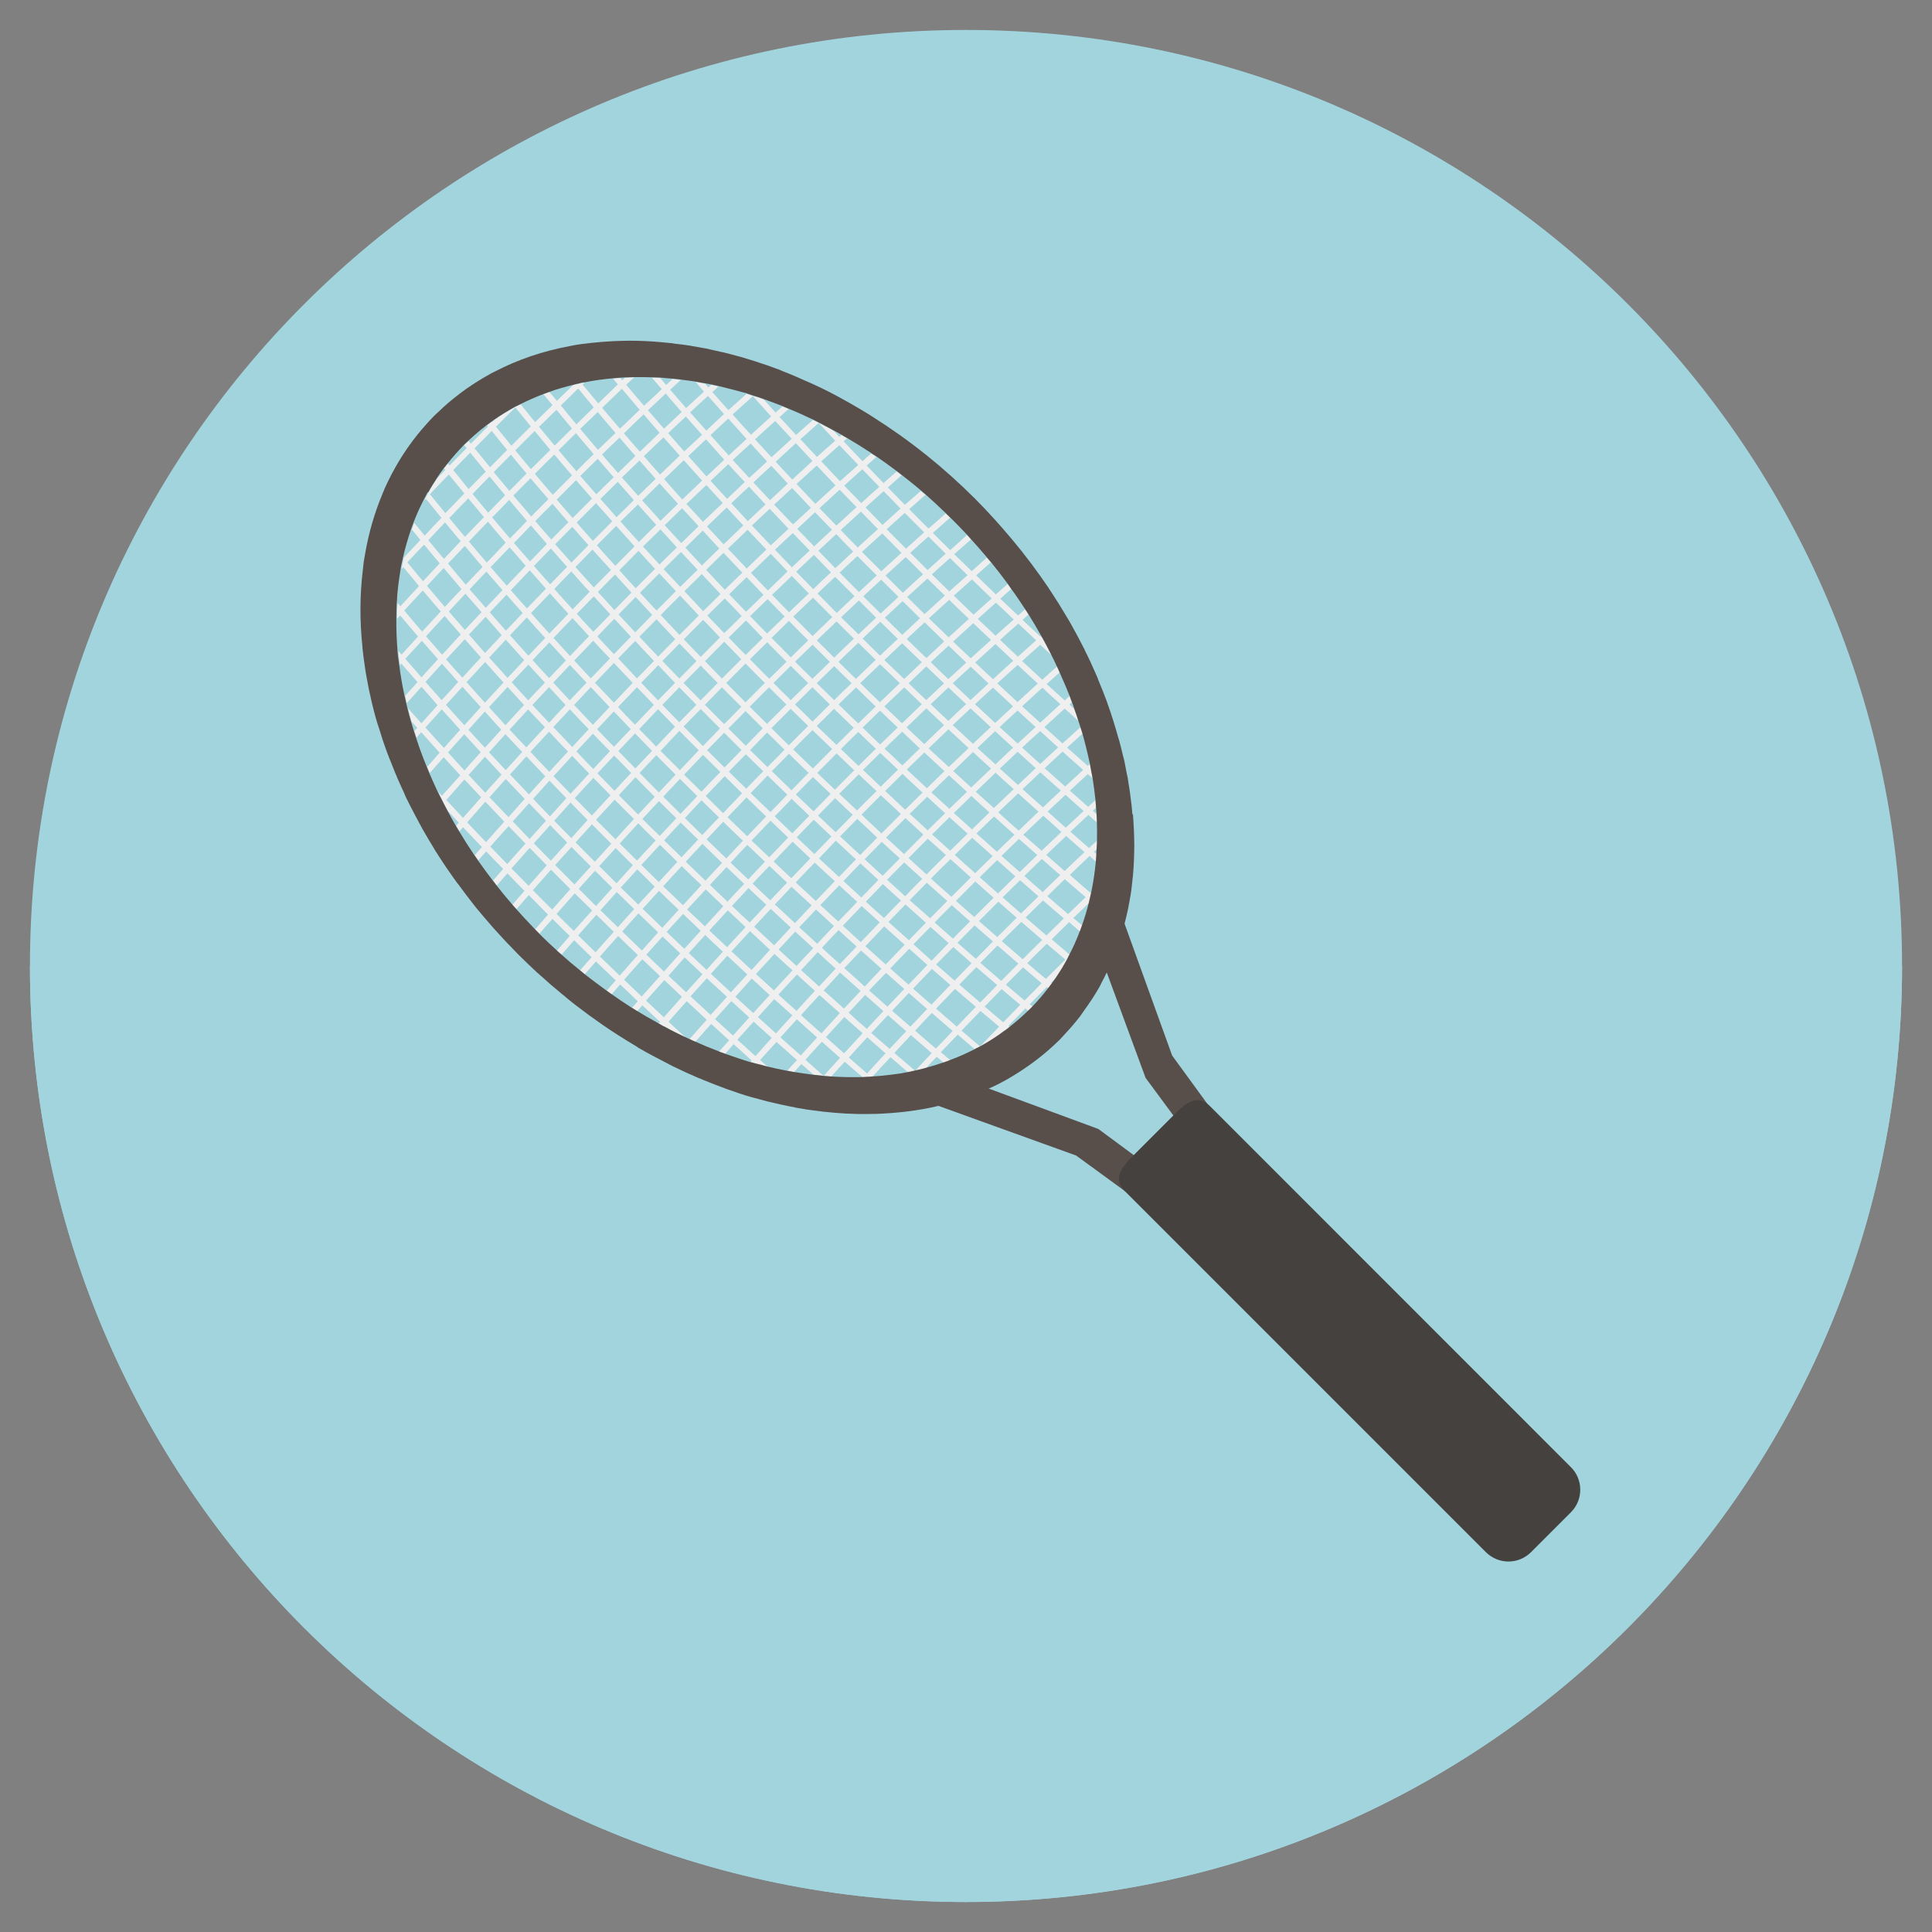
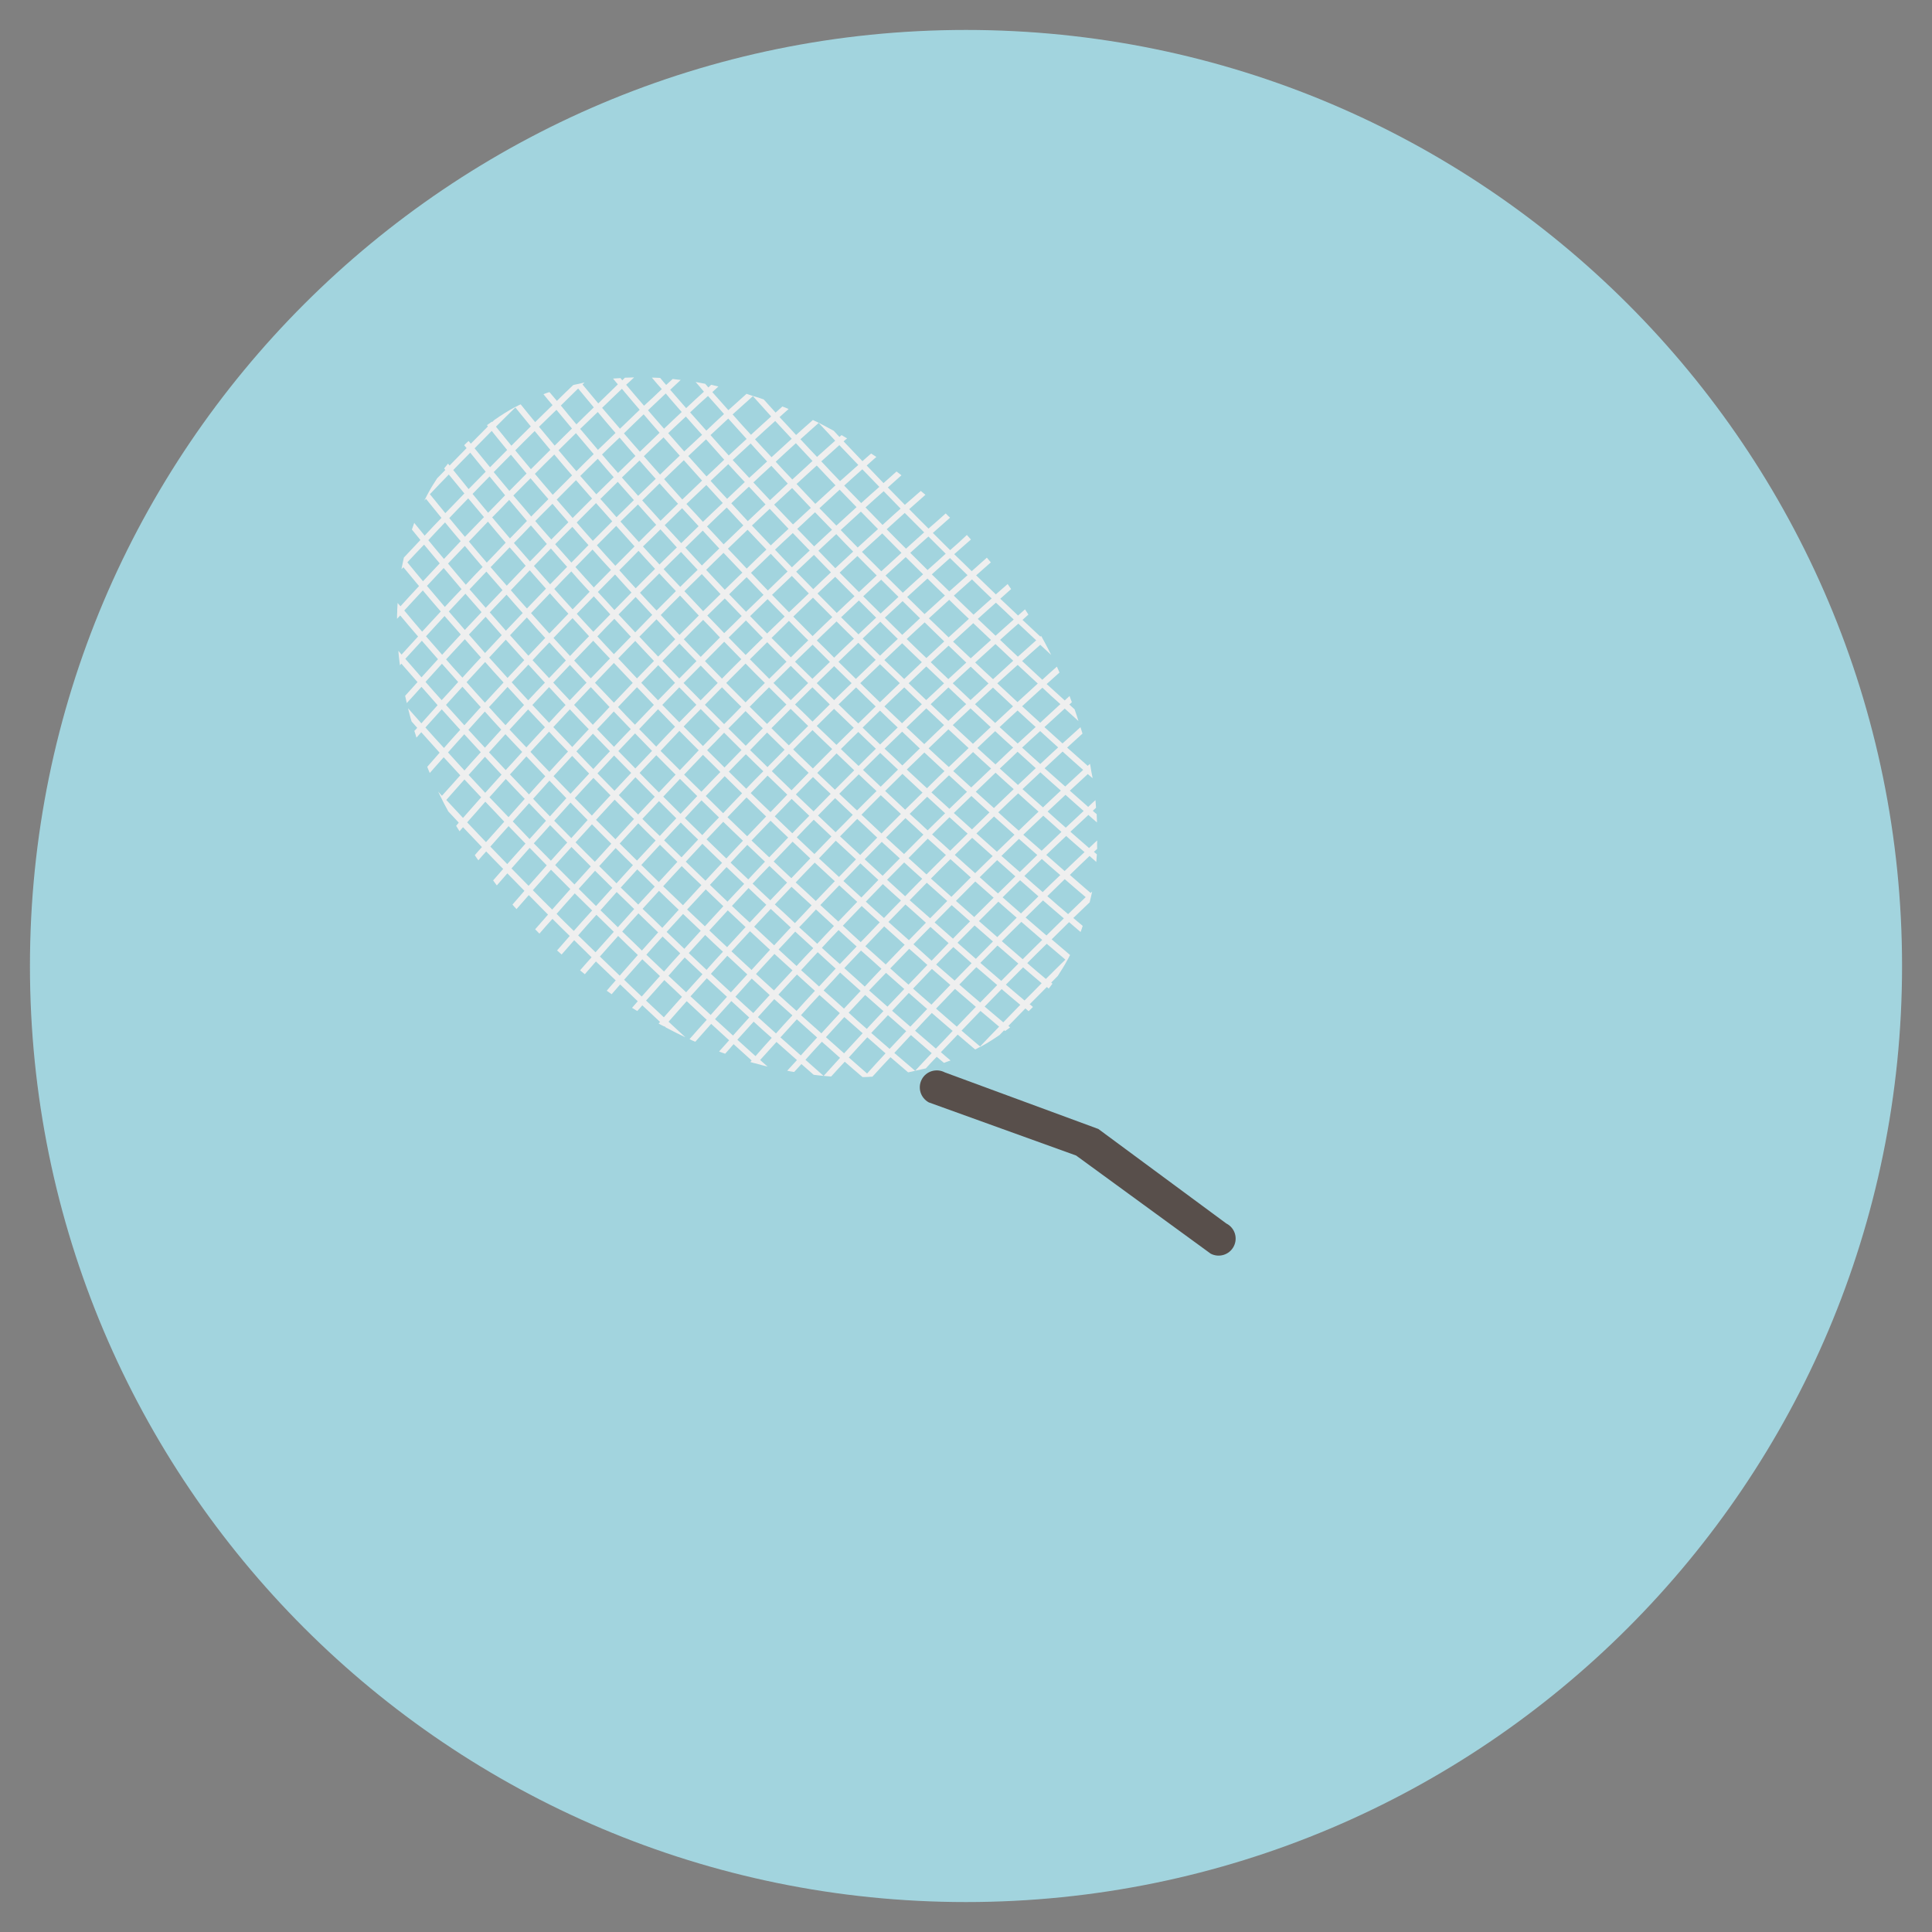
<svg xmlns="http://www.w3.org/2000/svg" version="1.1" id="Layer_1" x="0px" y="0px" width="20px" height="20px" viewBox="0 0 20 20" enable-background="new 0 0 20 20" xml:space="preserve">
  <rect x="0" y="0" width="20" height="20" fill="#808080" stroke="none" />
  <g>
    <path fill="#A2D4DE" d="M19.69,10c0,5.352-4.339,9.69-9.69,9.69S0.31,15.352,0.31,10c0-5.351,4.339-9.69,9.69-9.69   S19.69,4.648,19.69,10z" />
-     <path fill="#A2D4DE" d="M0.31,10h19.38c0,5.352-4.338,9.689-9.69,9.689S0.31,15.352,0.31,10z" />
    <path fill="#EFEFEF" d="M11.082,8.609c0.061-0.057,0.123-0.114,0.185-0.173c0.03,0.027,0.059,0.053,0.089,0.078   c-0.001-0.028-0.002-0.058-0.003-0.086c-0.015-0.011-0.027-0.023-0.04-0.035c0.011-0.01,0.023-0.021,0.033-0.031   c-0.002-0.025-0.003-0.054-0.006-0.079c-0.025,0.022-0.051,0.046-0.075,0.07c-0.062-0.055-0.125-0.11-0.19-0.168   c0.062-0.058,0.124-0.113,0.186-0.172c0.017,0.016,0.033,0.029,0.05,0.043c-0.005-0.024-0.009-0.05-0.015-0.076   c0-0.008-0.002-0.016-0.004-0.024c-0.002-0.017-0.004-0.032-0.009-0.049c-0.008,0.007-0.016,0.015-0.023,0.021   c-0.069-0.062-0.14-0.124-0.213-0.189c0.053-0.048,0.105-0.096,0.159-0.145c-0.007-0.021-0.015-0.045-0.021-0.066   c-0.062,0.056-0.123,0.111-0.186,0.168c-0.062-0.055-0.125-0.112-0.187-0.169c0.069-0.064,0.139-0.128,0.21-0.192   c0.048,0.044,0.095,0.087,0.142,0.129c-0.013-0.041-0.025-0.081-0.04-0.121c-0.018-0.018-0.036-0.032-0.054-0.05   c0.008-0.008,0.018-0.017,0.026-0.024c-0.009-0.021-0.016-0.042-0.024-0.064c-0.017,0.015-0.033,0.03-0.05,0.046   c-0.062-0.056-0.124-0.112-0.187-0.17c0.044-0.04,0.089-0.08,0.133-0.119c-0.01-0.021-0.018-0.04-0.027-0.061   C10.89,6.945,10.84,6.99,10.79,7.037c-0.07-0.064-0.139-0.128-0.209-0.194c0.062-0.056,0.125-0.113,0.188-0.168   c0.038,0.035,0.075,0.07,0.113,0.105c-0.023-0.047-0.048-0.094-0.073-0.141c-0.006-0.009-0.01-0.02-0.016-0.029   c-0.005-0.01-0.01-0.019-0.016-0.027c-0.002,0.003-0.005,0.005-0.007,0.007c-0.062-0.057-0.123-0.115-0.185-0.173   c0.02-0.018,0.041-0.036,0.061-0.055c-0.012-0.018-0.023-0.035-0.035-0.054c-0.023,0.021-0.048,0.043-0.072,0.064   c-0.061-0.058-0.121-0.115-0.184-0.174c0.038-0.034,0.075-0.067,0.112-0.1c-0.013-0.018-0.024-0.034-0.036-0.052   c-0.041,0.036-0.082,0.071-0.122,0.107c-0.068-0.065-0.135-0.131-0.204-0.197c0.051-0.045,0.102-0.09,0.152-0.134   c-0.014-0.016-0.027-0.033-0.041-0.049c-0.053,0.047-0.105,0.093-0.157,0.14c-0.06-0.059-0.119-0.117-0.181-0.176   c0.058-0.052,0.116-0.102,0.173-0.152c-0.014-0.016-0.028-0.031-0.042-0.047C9.953,5.592,9.895,5.644,9.836,5.695   c-0.06-0.059-0.119-0.118-0.179-0.178c0.059-0.053,0.118-0.105,0.178-0.158C9.82,5.346,9.805,5.331,9.79,5.315   C9.73,5.368,9.672,5.421,9.612,5.472c-0.066-0.065-0.133-0.133-0.2-0.201C9.468,5.222,9.523,5.173,9.58,5.122   c-0.016-0.014-0.033-0.027-0.048-0.04C9.478,5.13,9.422,5.178,9.367,5.226c-0.059-0.06-0.117-0.119-0.176-0.18   C9.238,5.004,9.285,4.962,9.332,4.92C9.316,4.908,9.298,4.894,9.281,4.881c-0.045,0.04-0.09,0.08-0.135,0.12   C9.088,4.941,9.03,4.88,8.972,4.819C9.005,4.79,9.038,4.76,9.072,4.73C9.054,4.718,9.036,4.706,9.018,4.695   c-0.03,0.025-0.06,0.053-0.09,0.079c-0.065-0.068-0.13-0.136-0.195-0.205c0.012-0.011,0.023-0.021,0.036-0.031   c-0.02-0.012-0.039-0.022-0.057-0.034C8.704,4.511,8.696,4.517,8.69,4.523c-0.02-0.021-0.04-0.042-0.06-0.064   C8.58,4.431,8.527,4.404,8.476,4.377C8.472,4.375,8.468,4.373,8.464,4.371C8.447,4.364,8.431,4.355,8.415,4.348   C8.356,4.399,8.299,4.451,8.241,4.503C8.185,4.441,8.128,4.38,8.07,4.318c0.031-0.029,0.062-0.056,0.094-0.084   c-0.022-0.01-0.043-0.018-0.065-0.026C8.076,4.229,8.052,4.25,8.029,4.271c-0.041-0.045-0.082-0.09-0.123-0.136   C7.869,4.122,7.833,4.109,7.797,4.1C7.793,4.099,7.79,4.098,7.785,4.096C7.766,4.09,7.747,4.083,7.728,4.077   C7.665,4.134,7.603,4.19,7.54,4.246C7.485,4.184,7.43,4.121,7.374,4.059c0.021-0.02,0.042-0.039,0.063-0.058   C7.411,3.995,7.387,3.989,7.362,3.983c-0.009,0.01-0.02,0.019-0.029,0.028C7.321,3.998,7.311,3.984,7.3,3.973   C7.267,3.966,7.233,3.96,7.201,3.954c0.028,0.033,0.058,0.066,0.086,0.101C7.226,4.11,7.163,4.168,7.103,4.225   c-0.055-0.063-0.109-0.126-0.165-0.19C6.973,4.001,7.01,3.968,7.047,3.933C7.019,3.93,6.99,3.927,6.964,3.923   C6.941,3.943,6.919,3.965,6.896,3.985C6.876,3.962,6.854,3.937,6.834,3.912C6.806,3.91,6.777,3.91,6.748,3.909   c0.034,0.04,0.067,0.08,0.103,0.119C6.79,4.087,6.728,4.145,6.667,4.2C6.605,4.128,6.544,4.058,6.482,3.983   C6.51,3.959,6.537,3.933,6.564,3.907C6.533,3.908,6.501,3.909,6.469,3.91C6.46,3.919,6.451,3.928,6.442,3.937   C6.436,3.93,6.429,3.922,6.423,3.914C6.396,3.916,6.371,3.917,6.346,3.919C6.362,3.938,6.38,3.96,6.396,3.979   C6.328,4.045,6.26,4.11,6.193,4.176C6.138,4.11,6.085,4.046,6.03,3.98c0.007-0.006,0.014-0.013,0.021-0.02   c-0.01,0.002-0.021,0.003-0.032,0.007C5.995,3.972,5.974,3.978,5.95,3.982C5.944,3.983,5.939,3.984,5.934,3.986   C5.876,4.041,5.819,4.096,5.765,4.15C5.739,4.12,5.714,4.089,5.688,4.059C5.668,4.065,5.646,4.072,5.626,4.081   c0.03,0.038,0.062,0.075,0.094,0.113C5.658,4.253,5.599,4.312,5.54,4.37C5.489,4.309,5.439,4.246,5.39,4.186   C5.375,4.192,5.361,4.199,5.348,4.207C5.343,4.209,5.337,4.212,5.332,4.214c-0.074,0.04-0.146,0.085-0.215,0.134   C5.109,4.354,5.103,4.362,5.095,4.369C5.094,4.368,5.093,4.366,5.092,4.365C5.075,4.377,5.058,4.39,5.041,4.401   c0.003,0.005,0.007,0.009,0.01,0.013c-0.06,0.06-0.118,0.12-0.177,0.179C4.867,4.584,4.858,4.574,4.851,4.565   C4.836,4.579,4.822,4.591,4.808,4.606C4.807,4.607,4.806,4.608,4.805,4.609c0.009,0.01,0.018,0.02,0.025,0.03   C4.771,4.7,4.712,4.76,4.654,4.819C4.649,4.812,4.643,4.806,4.638,4.799c-0.014,0.017-0.027,0.033-0.04,0.05   C4.602,4.854,4.606,4.859,4.61,4.865C4.582,4.894,4.554,4.923,4.525,4.952C4.494,5,4.463,5.047,4.437,5.097   C4.425,5.117,4.415,5.138,4.405,5.158C4.4,5.166,4.396,5.174,4.393,5.182c0.005-0.006,0.012-0.011,0.017-0.018   c0.053,0.065,0.106,0.132,0.16,0.197C4.511,5.423,4.452,5.483,4.396,5.545C4.36,5.502,4.324,5.457,4.288,5.413   C4.28,5.437,4.272,5.46,4.264,5.482c0.029,0.036,0.059,0.072,0.088,0.108C4.294,5.651,4.237,5.712,4.181,5.772   c0,0.001-0.001,0.003-0.001,0.004c-0.005,0.026-0.012,0.053-0.017,0.08C4.16,5.868,4.158,5.88,4.156,5.892   c0.007-0.007,0.013-0.014,0.02-0.02c0.054,0.065,0.107,0.13,0.162,0.195c-0.065,0.069-0.13,0.14-0.192,0.209   c-0.01-0.012-0.02-0.023-0.03-0.034c-0.001,0.022-0.003,0.047-0.004,0.07c0,0.007,0,0.015,0,0.021   C4.11,6.358,4.11,6.382,4.11,6.406c0.011-0.012,0.022-0.023,0.033-0.035c0.06,0.073,0.122,0.145,0.185,0.218   C4.271,6.651,4.214,6.714,4.157,6.776C4.146,6.764,4.136,6.75,4.124,6.737C4.126,6.761,4.127,6.783,4.13,6.806   c0.001,0.014,0.004,0.027,0.005,0.041c0.001,0.013,0.003,0.027,0.005,0.04C4.146,6.882,4.15,6.876,4.155,6.87   c0.056,0.064,0.111,0.128,0.167,0.191C4.279,7.11,4.236,7.156,4.194,7.203c0.005,0.025,0.012,0.051,0.017,0.075   c0.051-0.055,0.101-0.11,0.152-0.168C4.418,7.173,4.476,7.236,4.53,7.3C4.473,7.363,4.416,7.427,4.362,7.488   C4.316,7.436,4.27,7.385,4.224,7.332c0.012,0.045,0.022,0.091,0.037,0.137C4.28,7.49,4.3,7.513,4.319,7.534   C4.31,7.546,4.3,7.557,4.289,7.566c0.008,0.023,0.016,0.048,0.022,0.07c0.017-0.019,0.032-0.036,0.05-0.056   c0.063,0.071,0.127,0.142,0.19,0.212C4.508,7.842,4.465,7.891,4.423,7.938C4.431,7.959,4.439,7.98,4.449,8.002   c0.047-0.053,0.095-0.107,0.144-0.163c0.059,0.063,0.114,0.125,0.172,0.187C4.7,8.098,4.638,8.169,4.575,8.238   C4.562,8.224,4.549,8.21,4.536,8.195c0.009,0.019,0.019,0.037,0.028,0.057s0.02,0.041,0.03,0.061C4.61,8.342,4.625,8.372,4.641,8.4   c0.036,0.039,0.073,0.077,0.108,0.116C4.74,8.527,4.731,8.538,4.722,8.549c0.011,0.018,0.023,0.037,0.035,0.056   c0.012-0.014,0.024-0.027,0.036-0.042C4.859,8.632,4.924,8.7,4.989,8.769C4.964,8.797,4.938,8.824,4.915,8.853   C4.928,8.87,4.938,8.889,4.952,8.906c0.026-0.03,0.053-0.062,0.081-0.092C5.092,8.875,5.15,8.936,5.209,8.995   c-0.035,0.041-0.07,0.08-0.104,0.119c0.013,0.018,0.026,0.035,0.038,0.052c0.036-0.041,0.073-0.083,0.109-0.125   c0.06,0.062,0.118,0.121,0.177,0.181C5.388,9.27,5.346,9.317,5.305,9.364C5.318,9.38,5.333,9.396,5.347,9.411   c0.041-0.047,0.084-0.095,0.127-0.145C5.54,9.334,5.607,9.402,5.673,9.468C5.628,9.519,5.583,9.57,5.54,9.62   c0.015,0.014,0.029,0.03,0.044,0.045c0.044-0.051,0.088-0.102,0.135-0.153c0.059,0.06,0.119,0.118,0.179,0.177   c-0.045,0.051-0.089,0.101-0.131,0.15c0.016,0.014,0.031,0.028,0.047,0.042c0.042-0.049,0.086-0.098,0.13-0.148   c0.061,0.06,0.121,0.118,0.18,0.177C6.083,9.955,6.044,10,6.005,10.045c0.017,0.014,0.032,0.027,0.049,0.04   c0.037-0.043,0.076-0.088,0.115-0.132c0.069,0.065,0.137,0.132,0.205,0.196c-0.032,0.035-0.063,0.072-0.093,0.107   c0.016,0.012,0.034,0.023,0.051,0.036c0.029-0.033,0.059-0.067,0.088-0.101c0.061,0.059,0.123,0.116,0.182,0.174   c-0.02,0.023-0.039,0.046-0.059,0.068c0.018,0.011,0.035,0.021,0.054,0.033c0.018-0.02,0.035-0.038,0.052-0.059   c0.062,0.059,0.122,0.115,0.184,0.172c-0.005,0.006-0.01,0.01-0.015,0.017c0.02,0.01,0.038,0.021,0.058,0.03   c0.001,0,0.002-0.002,0.003-0.002c0.005,0.004,0.009,0.008,0.015,0.013c0.067,0.036,0.134,0.069,0.201,0.101   c-0.058-0.054-0.115-0.107-0.174-0.161c0.061-0.069,0.123-0.141,0.188-0.213c0.069,0.065,0.139,0.13,0.207,0.193   c-0.061,0.067-0.121,0.135-0.178,0.2c0.02,0.011,0.04,0.02,0.06,0.027c0.053-0.06,0.109-0.122,0.164-0.185   c0.063,0.057,0.125,0.114,0.186,0.17c-0.035,0.038-0.07,0.077-0.104,0.116c0.021,0.008,0.042,0.017,0.063,0.023   c0.028-0.032,0.058-0.064,0.087-0.099c0.063,0.058,0.126,0.114,0.187,0.169c-0.004,0.005-0.009,0.011-0.014,0.016   c0.015,0.004,0.029,0.009,0.044,0.012c0.009,0.002,0.016,0.004,0.024,0.006c0.036,0.01,0.073,0.021,0.111,0.029   c-0.025-0.021-0.051-0.045-0.077-0.068c0.056-0.062,0.111-0.123,0.169-0.187c0.072,0.063,0.143,0.127,0.212,0.188   c-0.034,0.036-0.067,0.074-0.101,0.11c0.023,0.006,0.048,0.009,0.072,0.013c0.025-0.026,0.05-0.055,0.075-0.082   c0.043,0.037,0.085,0.075,0.127,0.111c0.034,0.005,0.067,0.008,0.102,0.011c0.003,0,0.004,0,0.006,0.001   c0.025,0.002,0.05,0.004,0.073,0.006c0.046-0.05,0.092-0.102,0.141-0.153c0.062,0.055,0.123,0.107,0.184,0.159   c0.004,0,0.008,0,0.011,0c0.027,0,0.054-0.002,0.08-0.004c0.003,0,0.006,0,0.011,0c0.062-0.067,0.123-0.135,0.187-0.202   c0.062,0.054,0.124,0.106,0.183,0.157c0.024-0.005,0.049-0.01,0.072-0.016c0.002,0,0.004-0.001,0.007-0.002   c0.034-0.007,0.068-0.015,0.104-0.023c0.037-0.041,0.075-0.082,0.113-0.12c0.024,0.021,0.05,0.043,0.075,0.063   c0.022-0.009,0.045-0.017,0.068-0.025c-0.033-0.027-0.066-0.056-0.1-0.086c0.057-0.06,0.114-0.12,0.174-0.182   c0.062,0.054,0.123,0.105,0.181,0.154c0.014-0.006,0.026-0.013,0.04-0.021c0.006-0.002,0.014-0.007,0.021-0.01   c0.066-0.035,0.129-0.076,0.192-0.119c0.016-0.017,0.031-0.032,0.047-0.049c0.003,0.004,0.007,0.006,0.01,0.008   c0.018-0.012,0.035-0.025,0.052-0.038c-0.005-0.005-0.012-0.009-0.018-0.015c0.059-0.06,0.116-0.12,0.176-0.181   c0.012,0.01,0.021,0.02,0.033,0.029c0.005-0.006,0.011-0.01,0.017-0.016c0.009-0.009,0.02-0.02,0.028-0.028   c-0.012-0.01-0.021-0.02-0.034-0.028c0.06-0.059,0.118-0.119,0.178-0.179c0.007,0.005,0.013,0.012,0.019,0.017   c0.014-0.017,0.026-0.033,0.039-0.051c-0.004-0.004-0.009-0.008-0.013-0.011c0.023-0.023,0.046-0.046,0.068-0.069   c0.034-0.052,0.067-0.105,0.097-0.16c0.01-0.016,0.018-0.033,0.026-0.049c0.002-0.003,0.004-0.006,0.004-0.008   c-0.061-0.052-0.124-0.105-0.19-0.162c0.06-0.059,0.119-0.118,0.18-0.178c0.041,0.035,0.08,0.069,0.119,0.102   c0.008-0.021,0.016-0.042,0.022-0.063c-0.031-0.027-0.063-0.054-0.097-0.082c0.056-0.054,0.113-0.108,0.17-0.163   c0-0.006,0.002-0.013,0.004-0.019c0.005-0.023,0.011-0.046,0.016-0.069c0.002-0.008,0.003-0.016,0.005-0.023   c-0.005,0.005-0.01,0.009-0.016,0.015c-0.069-0.06-0.142-0.122-0.215-0.187c0.067-0.065,0.135-0.131,0.204-0.196   c0.024,0.021,0.047,0.041,0.07,0.062c0.002-0.026,0.003-0.053,0.006-0.079c-0.01-0.009-0.021-0.018-0.031-0.026   c0.013-0.01,0.023-0.021,0.034-0.031C11.356,8.76,11.357,8.73,11.358,8.7c-0.028,0.026-0.057,0.053-0.084,0.079   c-0.062-0.054-0.125-0.109-0.19-0.166L11.082,8.609z M11.218,8.395c-0.062,0.059-0.123,0.116-0.185,0.173   c-0.062-0.054-0.124-0.109-0.188-0.167c0.061-0.058,0.122-0.115,0.185-0.173C11.094,8.285,11.156,8.341,11.218,8.395z M6.116,7.022   C6.059,6.962,6.001,6.899,5.944,6.838C6.01,6.77,6.074,6.702,6.141,6.633c0.058,0.062,0.114,0.123,0.173,0.184   C6.247,6.886,6.181,6.954,6.116,7.022z M6.355,6.863c0.064,0.068,0.13,0.138,0.195,0.206C6.485,7.139,6.419,7.206,6.355,7.274   C6.29,7.206,6.226,7.138,6.159,7.068C6.224,7,6.289,6.932,6.355,6.863z M9.112,7.794C9.175,7.853,9.235,7.91,9.296,7.967   c-0.06,0.06-0.12,0.118-0.179,0.177C9.057,8.087,8.995,8.029,8.934,7.97C8.993,7.911,9.053,7.852,9.112,7.794L9.112,7.794z    M8.888,7.929C8.826,7.871,8.766,7.814,8.705,7.754c0.06-0.059,0.118-0.118,0.18-0.177c0.061,0.059,0.121,0.117,0.182,0.174   C9.006,7.811,8.946,7.869,8.888,7.929L8.888,7.929z M7.496,7.496c-0.065-0.066-0.133-0.134-0.199-0.2   c0.059-0.061,0.117-0.119,0.177-0.181c0.066,0.068,0.133,0.135,0.2,0.201C7.614,7.377,7.556,7.438,7.496,7.496z M7.718,7.361   c0.06,0.06,0.119,0.12,0.179,0.178C7.837,7.601,7.778,7.66,7.72,7.72C7.66,7.661,7.602,7.602,7.54,7.541   C7.6,7.482,7.658,7.422,7.718,7.361z M7.941,7.583c0.061,0.061,0.121,0.119,0.181,0.178c-0.06,0.061-0.119,0.12-0.177,0.18   C7.885,7.882,7.824,7.823,7.765,7.765C7.823,7.705,7.882,7.645,7.941,7.583L7.941,7.583z M7.986,7.538   c0.065-0.066,0.133-0.134,0.199-0.2c0.062,0.06,0.12,0.117,0.181,0.177c-0.067,0.066-0.135,0.134-0.2,0.201   C8.106,7.657,8.046,7.599,7.986,7.538L7.986,7.538z M8.411,7.558c0.067,0.066,0.136,0.132,0.204,0.196   c-0.066,0.067-0.135,0.135-0.2,0.201C8.347,7.891,8.28,7.824,8.211,7.758C8.276,7.691,8.344,7.624,8.411,7.558z M8.66,7.799   c0.062,0.06,0.122,0.117,0.183,0.175c-0.067,0.067-0.135,0.135-0.2,0.201C8.582,8.118,8.521,8.06,8.46,8.001   C8.526,7.935,8.594,7.867,8.66,7.799L8.66,7.799z M8.659,7.711C8.593,7.646,8.522,7.58,8.455,7.515   c0.06-0.06,0.119-0.118,0.179-0.177C8.702,7.404,8.771,7.47,8.838,7.534C8.778,7.594,8.718,7.652,8.659,7.711z M8.411,7.47   C8.351,7.41,8.292,7.353,8.23,7.293c0.061-0.06,0.118-0.117,0.18-0.178c0.061,0.061,0.12,0.118,0.18,0.177   C8.53,7.353,8.47,7.41,8.411,7.47z M8.186,7.248C8.126,7.189,8.066,7.13,8.007,7.07c0.06-0.06,0.119-0.118,0.179-0.177   c0.061,0.06,0.119,0.118,0.18,0.178C8.304,7.131,8.245,7.189,8.186,7.248L8.186,7.248z M8.141,7.293   C8.074,7.36,8.007,7.428,7.94,7.494c-0.06-0.059-0.118-0.118-0.179-0.178c0.065-0.067,0.133-0.134,0.2-0.201   C8.021,7.176,8.081,7.234,8.141,7.293z M7.718,7.271c-0.066-0.066-0.134-0.134-0.2-0.201c0.065-0.066,0.133-0.134,0.2-0.201   c0.066,0.068,0.133,0.136,0.2,0.201C7.85,7.138,7.783,7.204,7.718,7.271L7.718,7.271z M7.474,7.025   c-0.059-0.06-0.117-0.121-0.176-0.181c0.065-0.066,0.133-0.134,0.199-0.201c0.06,0.062,0.118,0.121,0.177,0.181   C7.606,6.892,7.539,6.958,7.474,7.025z M7.43,7.07C7.37,7.13,7.312,7.19,7.253,7.25c-0.06-0.06-0.117-0.119-0.177-0.18   c0.06-0.06,0.117-0.119,0.178-0.18C7.312,6.951,7.371,7.011,7.43,7.07L7.43,7.07z M7.209,7.296   C7.148,7.356,7.092,7.417,7.032,7.477c-0.059-0.06-0.117-0.119-0.176-0.18c0.058-0.061,0.116-0.12,0.176-0.182   C7.092,7.177,7.149,7.235,7.209,7.296z M7.032,7.024C6.974,6.964,6.915,6.903,6.857,6.842c0.06-0.06,0.117-0.119,0.177-0.18   c0.06,0.061,0.118,0.121,0.176,0.182C7.149,6.904,7.092,6.965,7.032,7.024z M6.988,7.069C6.929,7.13,6.87,7.19,6.812,7.25   C6.754,7.189,6.696,7.13,6.638,7.068c0.058-0.06,0.116-0.121,0.176-0.182C6.872,6.947,6.931,7.009,6.988,7.069z M6.594,7.023   c-0.064-0.068-0.13-0.138-0.194-0.207c0.058-0.06,0.115-0.12,0.176-0.181C6.64,6.705,6.705,6.773,6.77,6.842   C6.711,6.902,6.652,6.964,6.594,7.023z M6.594,7.114c0.059,0.062,0.117,0.121,0.175,0.183C6.703,7.365,6.637,7.434,6.573,7.502   c-0.06-0.06-0.117-0.12-0.175-0.183C6.463,7.252,6.528,7.184,6.594,7.114z M6.812,7.342c0.059,0.061,0.117,0.12,0.176,0.181   C6.923,7.591,6.856,7.66,6.793,7.729C6.734,7.668,6.676,7.607,6.617,7.548C6.681,7.479,6.747,7.411,6.812,7.342L6.812,7.342z    M7.033,7.566c0.067,0.067,0.134,0.136,0.2,0.201C7.168,7.837,7.103,7.905,7.038,7.973c-0.067-0.066-0.134-0.134-0.2-0.2   C6.902,7.704,6.968,7.636,7.033,7.566z M7.077,7.521c0.059-0.061,0.116-0.12,0.177-0.181c0.066,0.067,0.133,0.135,0.199,0.2   C7.396,7.603,7.335,7.662,7.277,7.723C7.212,7.656,7.145,7.59,7.077,7.521z M7.496,7.585c0.061,0.061,0.12,0.12,0.18,0.179   C7.617,7.824,7.559,7.885,7.5,7.945c-0.06-0.06-0.12-0.119-0.18-0.179C7.378,7.707,7.438,7.646,7.496,7.585L7.496,7.585z    M7.721,7.808c0.061,0.06,0.12,0.118,0.181,0.176C7.841,8.044,7.782,8.105,7.725,8.165c-0.06-0.059-0.119-0.118-0.18-0.177   C7.603,7.928,7.661,7.867,7.721,7.808L7.721,7.808z M7.946,8.029C8.014,8.095,8.082,8.161,8.15,8.226   C8.092,8.286,8.033,8.347,7.976,8.407C7.907,8.342,7.839,8.275,7.771,8.21C7.828,8.15,7.887,8.089,7.946,8.029L7.946,8.029z    M7.99,7.983c0.059-0.06,0.117-0.119,0.177-0.18C8.235,7.87,8.303,7.936,8.371,8c-0.06,0.06-0.118,0.121-0.177,0.181   C8.127,8.116,8.059,8.05,7.99,7.983z M8.416,8.044c0.061,0.059,0.122,0.118,0.183,0.174c-0.06,0.062-0.119,0.121-0.177,0.181   C8.36,8.341,8.3,8.282,8.239,8.224C8.298,8.164,8.356,8.104,8.416,8.044L8.416,8.044z M8.645,8.262   c0.062,0.06,0.123,0.117,0.183,0.173C8.769,8.496,8.71,8.556,8.65,8.615C8.59,8.559,8.529,8.501,8.468,8.442   C8.526,8.383,8.585,8.323,8.645,8.262z M8.688,8.217C8.755,8.15,8.821,8.083,8.89,8.016c0.062,0.06,0.123,0.116,0.184,0.173   C9.006,8.256,8.938,8.323,8.872,8.39C8.812,8.334,8.75,8.275,8.688,8.217z M9.118,8.232c0.07,0.066,0.139,0.13,0.208,0.194   C9.259,8.494,9.192,8.561,9.125,8.628C9.057,8.563,8.988,8.5,8.918,8.434C8.983,8.367,9.051,8.3,9.118,8.232z M9.163,8.188   c0.06-0.059,0.119-0.118,0.179-0.177c0.07,0.066,0.14,0.13,0.208,0.194C9.49,8.264,9.43,8.323,9.37,8.382   C9.302,8.317,9.233,8.254,9.163,8.188L9.163,8.188z M9.157,7.75c0.061-0.059,0.12-0.117,0.182-0.176   C9.401,7.633,9.461,7.69,9.522,7.748c-0.062,0.059-0.12,0.117-0.181,0.176C9.281,7.866,9.221,7.809,9.157,7.75L9.157,7.75z    M9.111,7.707C9.051,7.649,8.99,7.592,8.93,7.532c0.06-0.059,0.119-0.117,0.18-0.176C9.17,7.415,9.232,7.474,9.293,7.531   C9.232,7.59,9.171,7.648,9.111,7.707z M8.885,7.489C8.816,7.425,8.749,7.358,8.681,7.292c0.059-0.059,0.12-0.116,0.181-0.176   C8.93,7.184,8.997,7.248,9.065,7.313C9.005,7.372,8.945,7.431,8.885,7.489z M8.635,7.248c-0.06-0.059-0.119-0.117-0.18-0.176   c0.06-0.059,0.12-0.117,0.18-0.176c0.061,0.06,0.121,0.118,0.181,0.176C8.755,7.131,8.694,7.189,8.635,7.248L8.635,7.248z    M8.41,7.027C8.35,6.969,8.291,6.909,8.23,6.85c0.061-0.059,0.12-0.118,0.182-0.176c0.06,0.06,0.119,0.118,0.179,0.178   C8.53,6.91,8.471,6.969,8.41,7.027L8.41,7.027z M8.187,6.805C8.12,6.737,8.054,6.67,7.987,6.604c0.059-0.059,0.12-0.117,0.18-0.177   c0.067,0.068,0.133,0.136,0.2,0.202C8.306,6.687,8.246,6.746,8.187,6.805z M8.142,6.85c-0.061,0.06-0.119,0.118-0.179,0.177   C7.896,6.96,7.83,6.893,7.763,6.825c0.06-0.06,0.119-0.118,0.179-0.177C8.009,6.717,8.075,6.783,8.142,6.85z M7.719,6.78   C7.66,6.721,7.602,6.661,7.543,6.6c0.06-0.058,0.118-0.118,0.179-0.177C7.78,6.483,7.839,6.544,7.897,6.604   C7.837,6.663,7.777,6.722,7.719,6.78z M7.497,6.554c-0.058-0.061-0.115-0.12-0.175-0.182c0.061-0.059,0.12-0.119,0.181-0.177   c0.059,0.06,0.116,0.121,0.175,0.182C7.618,6.437,7.559,6.495,7.497,6.554L7.497,6.554z M7.453,6.599   C7.387,6.666,7.319,6.733,7.254,6.8c-0.06-0.061-0.116-0.12-0.175-0.182c0.065-0.067,0.133-0.135,0.2-0.201   C7.339,6.478,7.396,6.538,7.453,6.599L7.453,6.599z M7.034,6.573C6.97,6.505,6.904,6.436,6.84,6.367   c0.066-0.068,0.133-0.135,0.2-0.202c0.064,0.069,0.13,0.139,0.194,0.207C7.168,6.438,7.101,6.506,7.034,6.573z M6.99,6.617   c-0.06,0.061-0.118,0.12-0.177,0.18c-0.064-0.068-0.13-0.136-0.194-0.206c0.059-0.06,0.117-0.12,0.177-0.18   C6.86,6.479,6.926,6.549,6.99,6.617z M6.576,6.546C6.519,6.485,6.461,6.423,6.403,6.361c0.059-0.06,0.117-0.119,0.177-0.181   c0.058,0.062,0.115,0.124,0.172,0.185C6.692,6.426,6.634,6.486,6.576,6.546L6.576,6.546z M6.531,6.591   c-0.06,0.061-0.117,0.121-0.176,0.181C6.297,6.711,6.24,6.649,6.184,6.588c0.058-0.062,0.115-0.121,0.176-0.182   C6.417,6.468,6.475,6.53,6.531,6.591z M6.142,6.54C6.085,6.479,6.027,6.417,5.971,6.354c0.058-0.06,0.116-0.12,0.176-0.181   c0.057,0.063,0.114,0.124,0.171,0.187C6.259,6.42,6.2,6.48,6.142,6.54z M6.098,6.586C6.031,6.654,5.965,6.723,5.901,6.791   C5.844,6.729,5.787,6.667,5.73,6.604c0.065-0.068,0.13-0.137,0.197-0.205C5.984,6.462,6.042,6.523,6.098,6.586L6.098,6.586z    M6.072,7.067C6.014,7.129,5.956,7.189,5.898,7.25C5.841,7.189,5.783,7.128,5.727,7.066C5.783,7.006,5.842,6.944,5.9,6.883   C5.958,6.944,6.016,7.007,6.072,7.067z M6.116,7.113c0.064,0.069,0.13,0.139,0.194,0.206C6.252,7.382,6.195,7.442,6.137,7.503   c-0.064-0.068-0.13-0.138-0.194-0.206C6,7.235,6.058,7.176,6.116,7.113L6.116,7.113z M6.354,7.365   c0.06,0.062,0.117,0.122,0.176,0.183C6.47,7.609,6.413,7.67,6.356,7.731C6.297,7.671,6.239,7.61,6.181,7.549   C6.238,7.488,6.296,7.428,6.354,7.365z M6.574,7.592c0.059,0.061,0.118,0.12,0.176,0.181C6.691,7.834,6.634,7.895,6.577,7.955   c-0.059-0.06-0.117-0.12-0.176-0.18C6.458,7.714,6.516,7.653,6.574,7.592z M6.794,7.818c0.066,0.067,0.133,0.135,0.2,0.201   C6.936,8.081,6.878,8.142,6.821,8.203c-0.067-0.066-0.134-0.135-0.2-0.202C6.678,7.94,6.736,7.88,6.794,7.818z M7.039,8.063   c0.06,0.06,0.119,0.119,0.179,0.178C7.159,8.303,7.102,8.364,7.045,8.425c-0.06-0.059-0.119-0.118-0.179-0.178   C6.923,8.186,6.981,8.125,7.039,8.063L7.039,8.063z M7.082,8.019c0.064-0.068,0.13-0.137,0.195-0.205   c0.061,0.059,0.12,0.119,0.18,0.178C7.391,8.06,7.324,8.128,7.261,8.196C7.201,8.138,7.142,8.079,7.082,8.019z M7.502,8.035   c0.061,0.06,0.12,0.118,0.18,0.177C7.616,8.281,7.55,8.349,7.486,8.418c-0.06-0.06-0.12-0.118-0.18-0.178   C7.371,8.172,7.436,8.104,7.502,8.035z M7.728,8.255c0.067,0.067,0.136,0.132,0.203,0.197C7.865,8.521,7.799,8.589,7.735,8.657   C7.667,8.593,7.601,8.526,7.531,8.46C7.596,8.392,7.661,8.324,7.728,8.255z M7.977,8.496C8.037,8.555,8.099,8.613,8.159,8.67   C8.093,8.738,8.027,8.807,7.963,8.875C7.902,8.817,7.841,8.76,7.78,8.701C7.846,8.633,7.91,8.564,7.977,8.496z M8.02,8.451   C8.077,8.391,8.136,8.33,8.195,8.27c0.061,0.059,0.122,0.117,0.183,0.175C8.317,8.506,8.26,8.565,8.202,8.626   C8.141,8.567,8.08,8.511,8.02,8.451L8.02,8.451z M8.424,8.486c0.062,0.059,0.123,0.116,0.183,0.173   c-0.06,0.061-0.117,0.12-0.176,0.182C8.37,8.783,8.309,8.727,8.248,8.668C8.305,8.607,8.364,8.547,8.424,8.486z M8.652,8.703   c0.071,0.066,0.14,0.13,0.209,0.193c-0.06,0.062-0.117,0.121-0.176,0.182C8.617,9.016,8.549,8.95,8.478,8.886   C8.535,8.825,8.595,8.765,8.652,8.703L8.652,8.703z M8.696,8.658c0.06-0.06,0.118-0.119,0.178-0.181   c0.07,0.066,0.14,0.13,0.207,0.194c-0.06,0.061-0.118,0.12-0.176,0.18C8.837,8.788,8.768,8.725,8.696,8.658z M9.128,8.715   c0.063,0.058,0.125,0.114,0.187,0.171c-0.061,0.06-0.119,0.12-0.178,0.18C9.076,9.01,9.014,8.952,8.951,8.895   C9.01,8.835,9.068,8.775,9.128,8.715z M9.172,8.67c0.066-0.067,0.134-0.135,0.201-0.201C9.437,8.526,9.498,8.584,9.559,8.64   c-0.066,0.066-0.134,0.134-0.2,0.201C9.296,8.783,9.234,8.728,9.172,8.67z M9.417,8.425c0.061-0.059,0.12-0.119,0.181-0.177   C9.66,8.305,9.722,8.361,9.784,8.419c-0.062,0.059-0.12,0.118-0.181,0.177C9.543,8.54,9.481,8.481,9.417,8.425L9.417,8.425z    M9.642,8.203c0.06-0.06,0.12-0.118,0.182-0.177c0.062,0.058,0.124,0.115,0.186,0.171C9.948,8.256,9.888,8.314,9.828,8.373   C9.766,8.316,9.704,8.26,9.642,8.203z M9.596,8.16C9.527,8.097,9.457,8.032,9.387,7.966c0.061-0.059,0.12-0.117,0.182-0.176   c0.07,0.066,0.14,0.13,0.208,0.193C9.716,8.042,9.655,8.101,9.596,8.16z M9.384,7.53c0.068-0.066,0.137-0.131,0.205-0.197   c0.062,0.059,0.123,0.116,0.184,0.173C9.704,7.572,9.635,7.637,9.568,7.703C9.507,7.646,9.446,7.589,9.384,7.53z M9.338,7.487   C9.277,7.43,9.216,7.372,9.155,7.313c0.067-0.066,0.137-0.131,0.206-0.197c0.061,0.06,0.122,0.117,0.182,0.174   C9.474,7.356,9.406,7.421,9.338,7.487z M9.109,7.27C9.041,7.204,8.974,7.139,8.905,7.072C8.974,7.007,9.041,6.941,9.11,6.876   c0.068,0.066,0.137,0.132,0.205,0.196C9.245,7.138,9.178,7.203,9.109,7.27L9.109,7.27z M8.86,7.028   c-0.06-0.059-0.12-0.117-0.18-0.177c0.067-0.066,0.136-0.131,0.205-0.197c0.06,0.06,0.12,0.118,0.18,0.177   C8.996,6.896,8.929,6.962,8.86,7.028L8.86,7.028z M8.635,6.808C8.575,6.749,8.517,6.688,8.456,6.63   C8.522,6.563,8.593,6.499,8.66,6.433c0.06,0.06,0.119,0.119,0.18,0.178C8.771,6.677,8.702,6.741,8.635,6.808L8.635,6.808z    M8.412,6.585c-0.067-0.067-0.133-0.135-0.2-0.202c0.067-0.065,0.136-0.131,0.204-0.196c0.067,0.067,0.134,0.135,0.2,0.201   C8.547,6.454,8.479,6.519,8.412,6.585z M8.168,6.338c-0.059-0.06-0.117-0.12-0.176-0.18C8.06,6.093,8.128,6.027,8.197,5.962   c0.059,0.062,0.117,0.12,0.176,0.181C8.304,6.208,8.236,6.273,8.168,6.338L8.168,6.338z M8.123,6.382   C8.062,6.441,8.002,6.5,7.941,6.558c-0.059-0.059-0.117-0.119-0.176-0.18c0.06-0.059,0.12-0.117,0.181-0.176   C8.006,6.263,8.064,6.324,8.123,6.382L8.123,6.382z M7.723,6.333c-0.059-0.06-0.116-0.121-0.175-0.181   c0.06-0.06,0.12-0.118,0.181-0.177c0.059,0.061,0.117,0.122,0.175,0.183C7.842,6.217,7.782,6.275,7.723,6.333L7.723,6.333z    M7.504,6.106C7.439,6.037,7.374,5.969,7.31,5.899c0.059-0.059,0.119-0.117,0.18-0.176c0.065,0.068,0.13,0.137,0.195,0.205   C7.623,5.987,7.563,6.046,7.504,6.104V6.106z M7.459,6.15c-0.06,0.059-0.119,0.118-0.18,0.177C7.215,6.259,7.149,6.189,7.085,6.12   c0.06-0.059,0.119-0.118,0.18-0.177C7.329,6.013,7.395,6.081,7.459,6.15z M7.042,6.075C6.984,6.015,6.927,5.952,6.87,5.892   c0.06-0.06,0.119-0.119,0.18-0.178c0.057,0.062,0.115,0.124,0.172,0.185C7.16,5.958,7.101,6.017,7.042,6.075z M6.997,6.119   C6.93,6.187,6.863,6.253,6.797,6.32C6.739,6.26,6.682,6.198,6.625,6.136c0.066-0.066,0.133-0.134,0.2-0.2   C6.883,5.997,6.939,6.059,6.997,6.119z M6.581,6.09c-0.057-0.062-0.114-0.123-0.17-0.187C6.477,5.837,6.544,5.77,6.61,5.702   c0.057,0.063,0.113,0.125,0.171,0.187C6.713,5.956,6.647,6.023,6.581,6.09L6.581,6.09z M6.537,6.134   c-0.06,0.061-0.118,0.12-0.177,0.181C6.304,6.252,6.246,6.19,6.189,6.128c0.059-0.06,0.117-0.12,0.178-0.181   C6.423,6.01,6.48,6.072,6.537,6.134z M6.147,6.081c-0.064-0.069-0.126-0.14-0.19-0.211c0.059-0.06,0.117-0.119,0.177-0.181   C6.198,5.762,6.261,5.831,6.325,5.9C6.265,5.961,6.206,6.021,6.147,6.081L6.147,6.081z M6.104,6.126   c-0.06,0.062-0.118,0.121-0.176,0.182c-0.064-0.069-0.127-0.141-0.19-0.211c0.058-0.062,0.116-0.121,0.176-0.182   C5.976,5.986,6.039,6.057,6.104,6.126z M5.884,6.353C5.817,6.422,5.752,6.49,5.687,6.558c-0.063-0.069-0.127-0.14-0.19-0.211   c0.065-0.068,0.13-0.137,0.196-0.205C5.755,6.212,5.818,6.283,5.884,6.353L5.884,6.353z M5.455,6.299   C5.398,6.237,5.344,6.174,5.288,6.11c0.064-0.068,0.13-0.137,0.196-0.206C5.54,5.969,5.597,6.031,5.652,6.094   C5.586,6.163,5.521,6.231,5.455,6.299z M5.644,6.604C5.585,6.666,5.527,6.727,5.47,6.788c-0.063-0.07-0.127-0.141-0.19-0.212   c0.057-0.062,0.115-0.121,0.174-0.184C5.516,6.464,5.58,6.534,5.644,6.604z M5.687,6.65c0.057,0.062,0.114,0.124,0.171,0.187   C5.799,6.898,5.741,6.96,5.684,7.02C5.626,6.958,5.569,6.896,5.513,6.834C5.569,6.772,5.628,6.712,5.687,6.65z M5.855,7.298   C5.797,7.359,5.739,7.421,5.684,7.482C5.626,7.421,5.568,7.359,5.511,7.298c0.057-0.062,0.114-0.122,0.173-0.185   C5.741,7.176,5.799,7.236,5.855,7.298z M5.899,7.343c0.064,0.068,0.13,0.139,0.196,0.206C6.036,7.61,5.98,7.673,5.924,7.733   c-0.065-0.068-0.13-0.138-0.196-0.206C5.784,7.466,5.842,7.404,5.899,7.343z M6.138,7.595c0.06,0.062,0.117,0.122,0.176,0.182   C6.254,7.838,6.198,7.9,6.142,7.961C6.082,7.9,6.025,7.84,5.967,7.778C6.023,7.718,6.08,7.656,6.138,7.595L6.138,7.595z    M6.357,7.821c0.059,0.061,0.117,0.12,0.177,0.18C6.476,8.063,6.419,8.125,6.361,8.186c-0.059-0.06-0.117-0.119-0.176-0.18   C6.242,7.945,6.299,7.883,6.357,7.821z M6.578,8.046c0.066,0.068,0.134,0.136,0.2,0.202C6.72,8.309,6.663,8.371,6.606,8.432   c-0.067-0.066-0.133-0.133-0.2-0.201C6.463,8.17,6.521,8.108,6.578,8.046z M6.822,8.293c0.06,0.059,0.119,0.118,0.179,0.178   C6.942,8.532,6.886,8.595,6.83,8.654C6.77,8.597,6.71,8.538,6.65,8.477C6.707,8.416,6.765,8.354,6.822,8.293z M7.047,8.515   c0.059,0.06,0.12,0.118,0.18,0.176C7.168,8.753,7.111,8.814,7.055,8.875c-0.06-0.059-0.12-0.117-0.18-0.176   C6.931,8.639,6.988,8.576,7.047,8.515z M7.09,8.469c0.056-0.061,0.113-0.123,0.172-0.184c0.061,0.06,0.121,0.118,0.181,0.177   C7.384,8.522,7.325,8.584,7.27,8.645C7.21,8.586,7.148,8.527,7.09,8.469z M7.487,8.507c0.068,0.066,0.136,0.132,0.204,0.196   C7.633,8.765,7.575,8.825,7.519,8.887C7.451,8.821,7.384,8.756,7.314,8.689C7.371,8.629,7.43,8.567,7.487,8.507z M7.736,8.746   C7.797,8.805,7.858,8.862,7.919,8.92C7.86,8.981,7.804,9.042,7.746,9.104C7.686,9.046,7.624,8.988,7.563,8.93   C7.62,8.868,7.678,8.807,7.736,8.746z M7.965,8.964C8.026,9.022,8.087,9.08,8.148,9.137C8.089,9.198,8.032,9.259,7.974,9.32   C7.913,9.264,7.853,9.206,7.791,9.147C7.848,9.086,7.905,9.025,7.965,8.964L7.965,8.964z M8.009,8.918   c0.065-0.068,0.13-0.137,0.196-0.205c0.062,0.059,0.122,0.116,0.183,0.173C8.322,8.954,8.257,9.022,8.192,9.091   C8.131,9.034,8.07,8.977,8.009,8.918z M8.434,8.93c0.07,0.065,0.14,0.13,0.208,0.192C8.575,9.191,8.511,9.259,8.445,9.327   C8.378,9.264,8.308,9.199,8.237,9.135C8.302,9.066,8.367,8.998,8.434,8.93L8.434,8.93z M8.688,9.165   C8.75,9.223,8.812,9.279,8.874,9.336C8.808,9.404,8.742,9.473,8.678,9.54C8.617,9.484,8.555,9.427,8.492,9.369   C8.558,9.301,8.622,9.233,8.688,9.165L8.688,9.165z M8.731,9.12c0.058-0.06,0.116-0.121,0.176-0.182   c0.063,0.058,0.125,0.114,0.186,0.171C9.033,9.17,8.975,9.23,8.917,9.291C8.855,9.235,8.794,9.178,8.731,9.12z M9.139,9.152   c0.062,0.058,0.126,0.114,0.188,0.17c-0.06,0.061-0.118,0.12-0.176,0.181C9.089,9.448,9.026,9.392,8.963,9.334   C9.021,9.274,9.079,9.213,9.139,9.152z M9.183,9.107C9.241,9.048,9.3,8.988,9.36,8.928c0.062,0.058,0.124,0.113,0.187,0.169   c-0.06,0.06-0.118,0.121-0.177,0.181C9.309,9.222,9.247,9.165,9.183,9.107z M9.405,8.883c0.065-0.067,0.133-0.134,0.199-0.201   C9.668,8.738,9.73,8.796,9.792,8.851C9.726,8.918,9.658,8.985,9.591,9.052C9.529,8.996,9.468,8.939,9.405,8.883L9.405,8.883z    M9.839,8.894C9.911,8.959,9.98,9.021,10.05,9.083C9.982,9.15,9.916,9.218,9.849,9.284C9.78,9.223,9.709,9.16,9.637,9.095   C9.703,9.027,9.771,8.961,9.839,8.894L9.839,8.894z M9.649,8.638c0.06-0.06,0.119-0.119,0.18-0.178   c0.063,0.058,0.126,0.114,0.188,0.17c-0.061,0.06-0.121,0.118-0.181,0.177C9.774,8.751,9.713,8.694,9.649,8.638z M9.874,8.416   c0.06-0.059,0.121-0.117,0.182-0.176c0.062,0.058,0.125,0.114,0.187,0.17c-0.061,0.059-0.121,0.117-0.181,0.176   C10,8.53,9.937,8.474,9.874,8.416z M9.868,7.982c0.066-0.066,0.136-0.131,0.205-0.197c0.062,0.058,0.124,0.115,0.187,0.171   c-0.069,0.066-0.138,0.131-0.206,0.196C9.993,8.097,9.931,8.039,9.868,7.982L9.868,7.982z M9.822,7.94   C9.753,7.878,9.684,7.813,9.613,7.747C9.682,7.681,9.749,7.616,9.818,7.55c0.07,0.066,0.14,0.13,0.209,0.194   C9.958,7.81,9.89,7.875,9.822,7.94z M9.634,7.29c0.062-0.058,0.122-0.116,0.184-0.174c0.062,0.06,0.122,0.116,0.184,0.173   C9.938,7.347,9.878,7.404,9.817,7.463C9.757,7.406,9.696,7.348,9.634,7.29z M9.588,7.247C9.527,7.189,9.467,7.133,9.406,7.073   c0.061-0.058,0.121-0.115,0.183-0.174c0.062,0.059,0.123,0.117,0.184,0.175C9.711,7.133,9.65,7.189,9.588,7.247L9.588,7.247z    M9.36,7.029C9.292,6.965,9.224,6.898,9.155,6.833c0.061-0.059,0.122-0.115,0.184-0.174c0.068,0.066,0.136,0.132,0.204,0.196   C9.481,6.913,9.42,6.971,9.36,7.029z M9.11,6.788c-0.06-0.06-0.119-0.118-0.18-0.178c0.061-0.058,0.122-0.115,0.183-0.174   c0.062,0.06,0.121,0.118,0.181,0.178C9.232,6.671,9.171,6.729,9.11,6.788z M8.887,6.567C8.826,6.509,8.769,6.449,8.707,6.39   c0.062-0.058,0.122-0.115,0.184-0.174c0.06,0.06,0.119,0.119,0.179,0.178C9.008,6.451,8.947,6.509,8.887,6.567z M8.662,6.345   C8.596,6.277,8.529,6.211,8.463,6.144c0.06-0.058,0.121-0.115,0.183-0.173c0.067,0.067,0.133,0.136,0.2,0.201   C8.783,6.229,8.724,6.287,8.662,6.345z M8.419,6.099c-0.06-0.061-0.118-0.12-0.177-0.181C8.303,5.86,8.364,5.803,8.426,5.744   c0.059,0.062,0.117,0.12,0.176,0.181C8.54,5.983,8.479,6.039,8.419,6.099z M8.198,5.873C8.14,5.813,8.081,5.753,8.023,5.69   c0.061-0.057,0.121-0.115,0.184-0.172C8.265,5.579,8.324,5.64,8.382,5.699C8.319,5.757,8.259,5.814,8.198,5.873z M8.153,5.916   C8.084,5.982,8.016,6.047,7.949,6.113c-0.059-0.06-0.116-0.121-0.175-0.183C7.842,5.866,7.91,5.8,7.979,5.733   C8.037,5.795,8.095,5.855,8.153,5.916L8.153,5.916z M7.73,5.886C7.665,5.817,7.601,5.748,7.535,5.68   c0.068-0.065,0.136-0.131,0.204-0.196c0.065,0.069,0.13,0.138,0.195,0.205C7.865,5.754,7.797,5.819,7.73,5.886L7.73,5.886z    M7.491,5.635C7.435,5.573,7.376,5.512,7.319,5.45c0.067-0.066,0.136-0.131,0.204-0.196c0.058,0.062,0.114,0.124,0.172,0.185   C7.626,5.505,7.559,5.569,7.491,5.635L7.491,5.635z M7.446,5.678c-0.061,0.059-0.121,0.117-0.18,0.176   C7.209,5.792,7.15,5.73,7.095,5.669c0.06-0.059,0.119-0.117,0.18-0.176C7.332,5.555,7.389,5.616,7.446,5.678z M7.052,5.623   C6.995,5.562,6.938,5.499,6.881,5.437c0.06-0.059,0.12-0.117,0.18-0.176c0.057,0.062,0.115,0.124,0.171,0.186   C7.171,5.506,7.111,5.564,7.052,5.623z M7.007,5.667c-0.062,0.059-0.121,0.118-0.18,0.177C6.771,5.782,6.713,5.721,6.656,5.657   C6.717,5.599,6.776,5.54,6.837,5.48C6.894,5.543,6.95,5.605,7.007,5.667L7.007,5.667z M6.614,5.611   C6.55,5.541,6.487,5.471,6.423,5.399c0.06-0.059,0.12-0.118,0.181-0.177c0.062,0.07,0.126,0.142,0.189,0.211   C6.731,5.492,6.673,5.552,6.614,5.611L6.614,5.611z M6.569,5.656C6.503,5.724,6.436,5.79,6.37,5.857   c-0.064-0.07-0.128-0.14-0.191-0.212c0.066-0.066,0.134-0.134,0.2-0.201C6.442,5.515,6.506,5.586,6.569,5.656z M6.137,5.599   C6.081,5.536,6.025,5.474,5.97,5.409c0.065-0.066,0.133-0.134,0.2-0.201c0.057,0.062,0.112,0.127,0.168,0.189   C6.271,5.465,6.204,5.531,6.137,5.599z M6.092,5.643c-0.06,0.061-0.118,0.121-0.177,0.181C5.859,5.761,5.803,5.697,5.747,5.634   c0.06-0.061,0.117-0.12,0.178-0.18C5.98,5.518,6.035,5.581,6.092,5.643L6.092,5.643z M5.871,5.868   C5.812,5.929,5.754,5.989,5.695,6.049C5.64,5.986,5.583,5.924,5.527,5.859c0.058-0.06,0.116-0.12,0.176-0.181   C5.759,5.742,5.814,5.806,5.871,5.868z M5.486,5.812C5.432,5.75,5.376,5.686,5.32,5.621C5.379,5.562,5.438,5.5,5.496,5.439   c0.055,0.064,0.11,0.128,0.165,0.192C5.603,5.692,5.545,5.753,5.486,5.812L5.486,5.812z M5.442,5.857   C5.376,5.927,5.311,5.994,5.246,6.063C5.19,6,5.135,5.937,5.079,5.871c0.065-0.068,0.13-0.136,0.197-0.205   C5.332,5.729,5.388,5.794,5.442,5.857z M5.411,6.346C5.353,6.407,5.295,6.468,5.237,6.529C5.182,6.466,5.126,6.403,5.07,6.339   c0.058-0.061,0.114-0.121,0.174-0.183C5.3,6.22,5.354,6.283,5.411,6.346z M5.427,6.834C5.368,6.896,5.311,6.957,5.254,7.018   c-0.063-0.07-0.127-0.14-0.19-0.211C5.12,6.746,5.178,6.684,5.236,6.622C5.3,6.693,5.363,6.764,5.427,6.834z M5.47,6.88   c0.057,0.062,0.114,0.125,0.171,0.187C5.582,7.128,5.524,7.189,5.468,7.25C5.411,7.188,5.354,7.127,5.297,7.063   C5.354,7.004,5.411,6.941,5.47,6.88z M5.641,7.528c-0.065,0.07-0.13,0.14-0.192,0.209C5.391,7.677,5.333,7.615,5.275,7.553   c0.062-0.068,0.127-0.138,0.192-0.209C5.525,7.405,5.583,7.468,5.641,7.528z M5.684,7.574C5.748,7.644,5.813,7.712,5.88,7.78   c-0.066,0.07-0.13,0.141-0.193,0.21C5.621,7.922,5.556,7.853,5.491,7.783C5.554,7.714,5.618,7.646,5.684,7.574z M5.923,7.825   c0.059,0.061,0.116,0.122,0.176,0.183c-0.065,0.07-0.13,0.141-0.193,0.209C5.848,8.156,5.788,8.097,5.73,8.035   C5.794,7.966,5.858,7.896,5.923,7.825L5.923,7.825z M6.143,8.053c0.059,0.061,0.117,0.12,0.177,0.18   c-0.066,0.07-0.13,0.141-0.193,0.21c-0.058-0.06-0.116-0.12-0.177-0.181C6.013,8.193,6.076,8.124,6.143,8.053z M6.363,8.278   c0.067,0.067,0.133,0.135,0.2,0.2c-0.064,0.071-0.13,0.141-0.192,0.21C6.304,8.621,6.238,8.556,6.17,8.487   C6.233,8.419,6.297,8.349,6.363,8.278z M6.607,8.523c0.06,0.061,0.119,0.119,0.18,0.178c-0.065,0.07-0.131,0.141-0.193,0.208   c-0.06-0.059-0.118-0.118-0.179-0.177C6.478,8.663,6.542,8.595,6.607,8.523z M6.832,8.745c0.061,0.06,0.12,0.118,0.18,0.177   c-0.065,0.07-0.13,0.141-0.192,0.209c-0.06-0.059-0.12-0.117-0.181-0.177C6.702,8.886,6.766,8.816,6.832,8.745L6.832,8.745z    M7.057,8.966c0.068,0.067,0.136,0.133,0.204,0.197c-0.064,0.07-0.13,0.141-0.191,0.208C7.003,9.307,6.935,9.24,6.865,9.175   C6.928,9.105,6.992,9.036,7.057,8.966L7.057,8.966z M7.099,8.92c0.057-0.061,0.114-0.122,0.172-0.185   c0.068,0.067,0.136,0.132,0.204,0.197C7.416,8.994,7.359,9.057,7.303,9.117C7.235,9.052,7.168,8.987,7.099,8.92z M7.521,8.976   c0.061,0.059,0.123,0.116,0.183,0.174C7.645,9.211,7.588,9.273,7.531,9.334C7.471,9.276,7.409,9.219,7.349,9.16   C7.405,9.1,7.463,9.037,7.521,8.976z M7.749,9.193C7.811,9.252,7.871,9.31,7.933,9.366C7.874,9.428,7.817,9.49,7.761,9.55   C7.7,9.494,7.638,9.437,7.577,9.378C7.634,9.317,7.691,9.255,7.749,9.193z M7.979,9.409c0.07,0.065,0.14,0.13,0.207,0.192   C8.127,9.664,8.07,9.726,8.014,9.786C7.946,9.723,7.877,9.658,7.807,9.593C7.863,9.533,7.921,9.471,7.979,9.409z M8.021,9.363   C8.078,9.302,8.137,9.241,8.194,9.18c0.069,0.065,0.14,0.13,0.208,0.192C8.344,9.435,8.286,9.495,8.229,9.556   C8.162,9.492,8.092,9.428,8.021,9.363L8.021,9.363z M8.447,9.415c0.063,0.058,0.125,0.114,0.186,0.171   C8.574,9.647,8.517,9.709,8.46,9.77C8.399,9.714,8.337,9.656,8.273,9.599C8.332,9.538,8.389,9.478,8.447,9.415L8.447,9.415z    M8.681,9.628c0.062,0.058,0.125,0.114,0.187,0.17C8.809,9.859,8.751,9.92,8.694,9.98C8.633,9.926,8.571,9.869,8.508,9.812   C8.563,9.751,8.622,9.689,8.681,9.628z M8.725,9.583c0.064-0.068,0.13-0.136,0.195-0.204c0.062,0.058,0.126,0.114,0.187,0.169   C9.04,9.617,8.976,9.686,8.91,9.753C8.849,9.697,8.787,9.641,8.725,9.583z M9.153,9.59c0.072,0.065,0.143,0.128,0.212,0.19   C9.299,9.848,9.234,9.917,9.169,9.984c-0.068-0.062-0.14-0.125-0.211-0.189C9.022,9.727,9.088,9.658,9.153,9.59z M9.197,9.544   c0.059-0.06,0.117-0.12,0.176-0.181c0.073,0.064,0.143,0.128,0.212,0.189c-0.059,0.061-0.117,0.12-0.176,0.181   C9.34,9.672,9.269,9.609,9.197,9.544z M9.417,9.319c0.06-0.061,0.118-0.12,0.177-0.181c0.073,0.065,0.144,0.128,0.212,0.189   c-0.06,0.06-0.118,0.12-0.177,0.179C9.56,9.446,9.49,9.383,9.417,9.319L9.417,9.319z M9.852,9.37   c0.065,0.058,0.128,0.113,0.19,0.168c-0.061,0.06-0.119,0.119-0.177,0.179C9.803,9.663,9.74,9.607,9.675,9.549   C9.733,9.49,9.792,9.43,9.852,9.37z M9.896,9.326c0.066-0.067,0.134-0.134,0.2-0.201c0.065,0.058,0.128,0.113,0.19,0.168   c-0.068,0.067-0.135,0.134-0.201,0.2C10.023,9.438,9.961,9.383,9.896,9.326L9.896,9.326z M9.884,8.85   c0.06-0.059,0.119-0.118,0.18-0.177c0.072,0.064,0.143,0.128,0.212,0.189c-0.061,0.06-0.121,0.118-0.181,0.177   C10.025,8.978,9.956,8.915,9.884,8.85z M10.108,8.628c0.061-0.059,0.12-0.117,0.182-0.176c0.072,0.064,0.143,0.128,0.212,0.189   C10.44,8.7,10.38,8.759,10.32,8.817C10.251,8.756,10.18,8.692,10.108,8.628z M10.101,8.196c0.068-0.066,0.137-0.131,0.205-0.197   c0.062,0.058,0.126,0.114,0.188,0.17c-0.069,0.066-0.138,0.131-0.205,0.196C10.226,8.309,10.164,8.253,10.101,8.196L10.101,8.196z    M10.118,7.743c0.061-0.058,0.121-0.117,0.184-0.174c0.062,0.058,0.124,0.115,0.186,0.17c-0.062,0.058-0.122,0.115-0.183,0.174   C10.242,7.857,10.181,7.8,10.118,7.743z M10.072,7.7c-0.069-0.064-0.139-0.128-0.209-0.194c0.062-0.058,0.122-0.115,0.184-0.173   c0.07,0.066,0.14,0.13,0.209,0.194C10.194,7.584,10.133,7.643,10.072,7.7L10.072,7.7z M9.863,7.073   c0.062-0.058,0.123-0.115,0.186-0.172c0.062,0.06,0.123,0.116,0.184,0.174c-0.062,0.059-0.124,0.114-0.186,0.172   C9.986,7.19,9.926,7.133,9.863,7.073L9.863,7.073z M9.817,7.03C9.757,6.973,9.696,6.915,9.635,6.855   C9.696,6.798,9.758,6.74,9.82,6.684c0.062,0.059,0.123,0.117,0.183,0.175C9.941,6.915,9.879,6.973,9.817,7.03L9.817,7.03z    M9.59,6.812C9.522,6.748,9.454,6.682,9.386,6.615c0.062-0.059,0.123-0.114,0.186-0.172C9.64,6.51,9.708,6.575,9.775,6.64   C9.714,6.697,9.652,6.754,9.59,6.812L9.59,6.812z M9.34,6.572c-0.06-0.06-0.12-0.117-0.18-0.178   C9.221,6.337,9.282,6.28,9.344,6.223C9.405,6.283,9.465,6.341,9.524,6.4C9.462,6.458,9.401,6.514,9.34,6.572z M9.116,6.351   c-0.06-0.059-0.12-0.118-0.18-0.178C8.997,6.115,9.06,6.058,9.122,6.001c0.06,0.06,0.119,0.118,0.179,0.178   C9.239,6.237,9.178,6.293,9.116,6.351z M8.892,6.129c-0.066-0.067-0.133-0.134-0.2-0.201C8.753,5.87,8.814,5.812,8.876,5.756   c0.067,0.068,0.134,0.136,0.2,0.201C9.015,6.015,8.952,6.071,8.892,6.129L8.892,6.129z M8.647,5.882   C8.589,5.821,8.53,5.763,8.472,5.701c0.061-0.058,0.123-0.114,0.185-0.172C8.715,5.591,8.773,5.65,8.832,5.71   C8.771,5.768,8.708,5.824,8.647,5.882z M8.428,5.656c-0.059-0.06-0.116-0.12-0.175-0.181c0.061-0.058,0.123-0.114,0.184-0.172   c0.06,0.061,0.118,0.121,0.176,0.181C8.551,5.541,8.488,5.599,8.428,5.656z M8.209,5.429c-0.065-0.067-0.13-0.136-0.195-0.205   c0.062-0.057,0.123-0.114,0.186-0.172c0.064,0.069,0.13,0.138,0.194,0.206C8.333,5.314,8.271,5.372,8.209,5.429L8.209,5.429z    M8.163,5.474C8.101,5.53,8.04,5.589,7.979,5.646C7.914,5.578,7.85,5.51,7.784,5.44c0.062-0.058,0.122-0.115,0.184-0.173   C8.033,5.337,8.098,5.405,8.163,5.474L8.163,5.474z M7.741,5.395C7.685,5.334,7.626,5.271,7.57,5.21   c0.061-0.058,0.121-0.115,0.183-0.172c0.058,0.061,0.114,0.123,0.172,0.184C7.863,5.279,7.803,5.337,7.741,5.395z M7.527,5.164   C7.471,5.103,7.412,5.041,7.356,4.978C7.417,4.92,7.478,4.862,7.539,4.805C7.596,4.867,7.652,4.929,7.71,4.99   C7.648,5.048,7.588,5.105,7.527,5.164L7.527,5.164z M7.482,5.207c-0.07,0.064-0.138,0.131-0.205,0.195   C7.222,5.341,7.163,5.279,7.106,5.217C7.176,5.15,7.243,5.086,7.312,5.021C7.368,5.083,7.426,5.146,7.482,5.207L7.482,5.207z    M7.063,5.171C7,5.1,6.938,5.03,6.875,4.96c0.067-0.065,0.136-0.131,0.204-0.196c0.062,0.07,0.126,0.141,0.189,0.211   C7.199,5.041,7.131,5.105,7.063,5.171z M7.019,5.215c-0.061,0.058-0.12,0.117-0.181,0.176C6.774,5.32,6.711,5.25,6.648,5.18   c0.06-0.059,0.119-0.117,0.18-0.176C6.892,5.075,6.955,5.146,7.019,5.215L7.019,5.215z M6.606,5.133   C6.55,5.07,6.494,5.007,6.438,4.943c0.061-0.059,0.12-0.117,0.182-0.176C6.676,4.83,6.73,4.894,6.788,4.957   C6.727,5.016,6.667,5.074,6.606,5.133L6.606,5.133z M6.562,5.177c-0.061,0.06-0.12,0.118-0.18,0.177   c-0.055-0.062-0.11-0.127-0.167-0.189c0.06-0.059,0.119-0.118,0.18-0.177C6.45,5.05,6.506,5.114,6.562,5.177L6.562,5.177z    M6.173,5.117C6.117,5.054,6.062,4.99,6.007,4.927c0.061-0.059,0.119-0.119,0.181-0.178C6.242,4.813,6.297,4.877,6.353,4.94   C6.292,4.999,6.232,5.058,6.173,5.117L6.173,5.117z M6.129,5.161C6.061,5.228,5.994,5.295,5.928,5.362   c-0.056-0.064-0.111-0.128-0.165-0.19c0.065-0.067,0.133-0.133,0.2-0.201C6.019,5.034,6.073,5.098,6.129,5.161z M5.884,5.406   c-0.06,0.06-0.118,0.12-0.177,0.179C5.651,5.522,5.596,5.459,5.541,5.394c0.059-0.06,0.117-0.12,0.178-0.179   C5.772,5.278,5.828,5.343,5.884,5.406L5.884,5.406z M5.499,5.347C5.438,5.273,5.376,5.202,5.314,5.13   c0.06-0.06,0.118-0.12,0.178-0.179c0.061,0.071,0.122,0.144,0.185,0.216C5.616,5.227,5.558,5.288,5.499,5.347z M5.455,5.393   c-0.06,0.061-0.118,0.121-0.176,0.181C5.218,5.502,5.156,5.429,5.095,5.356c0.059-0.06,0.118-0.12,0.176-0.181   C5.333,5.248,5.394,5.321,5.455,5.393z M5.235,5.618C5.17,5.688,5.104,5.756,5.039,5.824C4.977,5.752,4.915,5.68,4.854,5.606   C4.919,5.538,4.985,5.47,5.051,5.4C5.113,5.475,5.174,5.547,5.235,5.618L5.235,5.618z M5.202,6.109   C5.143,6.17,5.086,6.231,5.028,6.292C4.973,6.229,4.917,6.165,4.861,6.101c0.058-0.062,0.115-0.121,0.174-0.184   C5.091,5.981,5.146,6.045,5.202,6.109z M4.985,6.337C4.927,6.399,4.869,6.461,4.812,6.521C4.757,6.458,4.701,6.394,4.646,6.33   C4.702,6.27,4.76,6.207,4.818,6.146C4.874,6.209,4.93,6.273,4.985,6.337z M5.027,6.385c0.056,0.063,0.111,0.127,0.167,0.19   C5.136,6.637,5.078,6.698,5.021,6.76C4.966,6.696,4.91,6.634,4.854,6.569C4.911,6.509,4.968,6.447,5.027,6.385z M5.213,7.065   c-0.065,0.07-0.13,0.14-0.193,0.209c-0.063-0.07-0.128-0.14-0.19-0.212c0.062-0.068,0.128-0.138,0.192-0.209   C5.085,6.924,5.148,6.995,5.213,7.065z M5.254,7.111c0.057,0.062,0.114,0.124,0.171,0.187c-0.065,0.069-0.13,0.141-0.192,0.209   C5.176,7.445,5.118,7.384,5.062,7.32C5.125,7.252,5.189,7.183,5.254,7.111z M5.406,7.784C5.349,7.848,5.292,7.91,5.235,7.972   C5.178,7.911,5.12,7.85,5.062,7.788c0.056-0.062,0.112-0.124,0.17-0.188C5.29,7.662,5.348,7.724,5.406,7.784L5.406,7.784z    M5.449,7.83C5.514,7.899,5.58,7.968,5.645,8.036C5.587,8.099,5.53,8.162,5.476,8.224C5.41,8.155,5.346,8.086,5.279,8.017   C5.335,7.955,5.393,7.894,5.449,7.83z M5.688,8.081c0.059,0.061,0.118,0.122,0.175,0.182C5.806,8.326,5.748,8.389,5.693,8.451   C5.635,8.391,5.575,8.33,5.519,8.269C5.573,8.208,5.63,8.145,5.688,8.081z M5.906,8.308c0.059,0.062,0.119,0.121,0.177,0.181   C6.026,8.552,5.97,8.614,5.914,8.676c-0.059-0.06-0.117-0.119-0.177-0.18C5.792,8.434,5.85,8.371,5.906,8.308z M6.128,8.533   c0.067,0.068,0.134,0.136,0.2,0.201C6.271,8.798,6.213,8.86,6.158,8.921c-0.066-0.065-0.133-0.133-0.2-0.201   C6.014,8.658,6.07,8.597,6.128,8.533L6.128,8.533z M6.373,8.779c0.06,0.061,0.119,0.119,0.179,0.177   C6.494,9.02,6.438,9.082,6.382,9.144c-0.059-0.06-0.118-0.118-0.179-0.178C6.259,8.904,6.315,8.843,6.373,8.779z M6.597,9   c0.062,0.061,0.121,0.119,0.181,0.178C6.72,9.24,6.663,9.302,6.607,9.364c-0.06-0.058-0.119-0.117-0.181-0.176   C6.482,9.127,6.539,9.064,6.597,9z M6.822,9.222c0.068,0.066,0.136,0.132,0.204,0.196c-0.058,0.063-0.114,0.126-0.17,0.187   C6.79,9.54,6.722,9.474,6.652,9.408C6.708,9.346,6.765,9.284,6.822,9.222L6.822,9.222z M7.071,9.461   c0.062,0.06,0.122,0.117,0.183,0.174C7.196,9.698,7.14,9.761,7.084,9.822C7.023,9.764,6.963,9.707,6.901,9.647   C6.957,9.586,7.014,9.524,7.071,9.461z M7.113,9.415c0.063-0.069,0.128-0.138,0.193-0.208c0.06,0.059,0.122,0.116,0.182,0.174   c-0.065,0.07-0.13,0.141-0.191,0.208C7.235,9.532,7.176,9.474,7.113,9.415z M7.534,9.424C7.596,9.482,7.657,9.54,7.718,9.597   c-0.065,0.07-0.129,0.141-0.191,0.208C7.465,9.748,7.404,9.69,7.343,9.632C7.405,9.564,7.47,9.494,7.534,9.424L7.534,9.424z    M7.764,9.64c0.07,0.065,0.14,0.13,0.207,0.192c-0.064,0.07-0.129,0.141-0.191,0.209C7.711,9.978,7.643,9.913,7.572,9.848   C7.635,9.78,7.7,9.71,7.764,9.64L7.764,9.64z M8.017,9.875c0.063,0.058,0.125,0.114,0.187,0.17c-0.065,0.07-0.129,0.14-0.192,0.208   c-0.061-0.056-0.124-0.113-0.186-0.17C7.889,10.015,7.952,9.944,8.017,9.875L8.017,9.875z M8.06,9.829   c0.058-0.061,0.114-0.122,0.172-0.185c0.063,0.058,0.125,0.114,0.187,0.171C8.359,9.877,8.302,9.938,8.246,10   C8.185,9.944,8.123,9.887,8.06,9.829z M8.465,9.857c0.062,0.058,0.124,0.114,0.186,0.17c-0.057,0.062-0.115,0.123-0.172,0.185   c-0.061-0.057-0.123-0.111-0.186-0.169C8.349,9.981,8.407,9.92,8.465,9.857L8.465,9.857z M8.697,10.068   c0.073,0.065,0.144,0.128,0.212,0.19c-0.059,0.062-0.115,0.123-0.172,0.183c-0.068-0.062-0.139-0.124-0.211-0.188   C8.583,10.192,8.641,10.131,8.697,10.068z M8.74,10.022C8.798,9.962,8.855,9.901,8.913,9.84c0.073,0.064,0.144,0.127,0.212,0.189   c-0.059,0.062-0.116,0.122-0.173,0.184C8.884,10.15,8.813,10.088,8.74,10.022z M9.172,10.071c0.064,0.057,0.127,0.112,0.189,0.167   c-0.06,0.062-0.117,0.123-0.174,0.183c-0.062-0.055-0.125-0.11-0.19-0.168C9.056,10.192,9.112,10.132,9.172,10.071L9.172,10.071z    M9.216,10.025c0.065-0.067,0.13-0.135,0.196-0.203c0.065,0.056,0.127,0.112,0.188,0.167c-0.065,0.068-0.131,0.137-0.195,0.204   C9.343,10.139,9.28,10.084,9.216,10.025L9.216,10.025z M9.456,9.775c0.058-0.06,0.116-0.12,0.176-0.18   C9.696,9.652,9.76,9.709,9.82,9.763c-0.06,0.062-0.117,0.121-0.176,0.182C9.583,9.89,9.521,9.834,9.456,9.775L9.456,9.775z    M9.869,9.804c0.064,0.057,0.128,0.112,0.189,0.167c-0.06,0.061-0.117,0.12-0.176,0.18c-0.062-0.054-0.125-0.108-0.191-0.166   C9.749,9.925,9.808,9.863,9.869,9.804L9.869,9.804z M9.912,9.759c0.059-0.06,0.117-0.119,0.177-0.179   c0.064,0.056,0.128,0.111,0.19,0.166c-0.06,0.06-0.118,0.12-0.177,0.18C10.041,9.872,9.977,9.816,9.912,9.759z M10.134,9.535   c0.066-0.067,0.133-0.133,0.201-0.201c0.064,0.058,0.129,0.113,0.19,0.166c-0.068,0.067-0.134,0.134-0.201,0.201   C10.263,9.646,10.198,9.592,10.134,9.535z M10.142,9.081c0.061-0.059,0.12-0.118,0.18-0.177c0.065,0.058,0.128,0.113,0.189,0.168   c-0.061,0.059-0.12,0.118-0.18,0.177C10.269,9.194,10.206,9.139,10.142,9.081L10.142,9.081z M10.367,8.86   c0.061-0.059,0.12-0.117,0.181-0.176c0.064,0.056,0.129,0.113,0.19,0.167c-0.062,0.059-0.121,0.118-0.181,0.176   C10.495,8.974,10.433,8.918,10.367,8.86z M10.334,8.409c0.067-0.066,0.137-0.131,0.206-0.196c0.071,0.065,0.142,0.128,0.211,0.189   c-0.069,0.066-0.138,0.131-0.205,0.197C10.477,8.538,10.405,8.475,10.334,8.409L10.334,8.409z M10.585,8.169   c0.062-0.058,0.123-0.115,0.185-0.174c0.071,0.064,0.142,0.128,0.212,0.189C10.92,8.242,10.857,8.3,10.797,8.358   C10.729,8.297,10.656,8.234,10.585,8.169z M10.538,8.126c-0.062-0.056-0.125-0.112-0.188-0.17c0.061-0.057,0.123-0.115,0.184-0.174   c0.063,0.058,0.126,0.114,0.188,0.17C10.66,8.01,10.6,8.067,10.538,8.126z M10.348,7.527c0.062-0.058,0.124-0.116,0.186-0.172   c0.062,0.057,0.124,0.115,0.187,0.171c-0.062,0.057-0.124,0.114-0.186,0.171C10.474,7.642,10.41,7.584,10.348,7.527z M10.302,7.484   c-0.069-0.064-0.139-0.128-0.209-0.194c0.061-0.058,0.124-0.113,0.186-0.172c0.07,0.066,0.141,0.13,0.208,0.194   C10.425,7.37,10.363,7.427,10.302,7.484z M10.095,6.858c0.069-0.063,0.14-0.128,0.21-0.191c0.062,0.059,0.123,0.116,0.184,0.173   c-0.069,0.063-0.14,0.128-0.209,0.191C10.219,6.975,10.157,6.918,10.095,6.858z M10.049,6.815C9.988,6.758,9.928,6.701,9.866,6.642   c0.068-0.063,0.139-0.128,0.209-0.191c0.062,0.059,0.122,0.116,0.184,0.174C10.188,6.688,10.118,6.752,10.049,6.815z M9.82,6.598   C9.753,6.533,9.686,6.467,9.616,6.401c0.069-0.064,0.14-0.128,0.21-0.192c0.067,0.067,0.136,0.132,0.204,0.197   C9.96,6.47,9.89,6.534,9.82,6.598z M9.571,6.357c-0.06-0.06-0.12-0.117-0.18-0.177C9.46,6.117,9.53,6.054,9.601,5.989   c0.061,0.06,0.12,0.119,0.181,0.176C9.711,6.229,9.641,6.293,9.571,6.357z M9.346,6.136c-0.06-0.059-0.119-0.118-0.179-0.178   c0.069-0.063,0.14-0.128,0.209-0.191c0.061,0.06,0.12,0.118,0.18,0.178C9.485,6.008,9.415,6.072,9.346,6.136z M9.123,5.914   c-0.066-0.066-0.133-0.133-0.2-0.201c0.069-0.063,0.14-0.128,0.21-0.191C9.199,5.59,9.266,5.656,9.332,5.723   C9.263,5.786,9.192,5.851,9.123,5.914z M8.879,5.668C8.82,5.608,8.762,5.549,8.703,5.487c0.069-0.063,0.14-0.128,0.209-0.191   c0.06,0.061,0.118,0.121,0.177,0.181C9.019,5.54,8.948,5.604,8.879,5.668z M8.658,5.441C8.6,5.382,8.542,5.321,8.483,5.261   c0.069-0.064,0.139-0.128,0.209-0.192C8.751,5.13,8.809,5.19,8.867,5.25C8.798,5.313,8.728,5.378,8.658,5.441z M8.44,5.216   C8.376,5.147,8.311,5.078,8.246,5.01c0.068-0.063,0.139-0.127,0.209-0.191c0.064,0.069,0.13,0.138,0.194,0.205   C8.58,5.088,8.51,5.151,8.44,5.216z M8.202,4.964C8.144,4.903,8.086,4.842,8.03,4.78c0.068-0.064,0.139-0.128,0.209-0.192   C8.297,4.65,8.354,4.712,8.411,4.772C8.341,4.836,8.271,4.9,8.202,4.964z M8.155,5.006C8.094,5.062,8.032,5.12,7.971,5.178   C7.913,5.117,7.856,5.055,7.799,4.994c0.062-0.059,0.124-0.115,0.186-0.172C8.042,4.884,8.099,4.944,8.155,5.006L8.155,5.006z    M7.756,4.947C7.7,4.886,7.643,4.824,7.585,4.762c0.062-0.057,0.123-0.113,0.186-0.171c0.056,0.062,0.112,0.124,0.17,0.186   C7.879,4.833,7.817,4.891,7.756,4.947L7.756,4.947z M7.544,4.715c-0.064-0.07-0.127-0.141-0.189-0.211   c0.061-0.056,0.122-0.113,0.184-0.171c0.063,0.071,0.127,0.141,0.19,0.211C7.666,4.602,7.604,4.658,7.544,4.715L7.544,4.715z    M7.497,4.759c-0.06,0.058-0.122,0.115-0.183,0.173c-0.062-0.07-0.127-0.141-0.189-0.211c0.061-0.058,0.121-0.114,0.184-0.173   C7.371,4.618,7.435,4.688,7.497,4.759z M7.083,4.673C7.027,4.61,6.972,4.547,6.917,4.484C6.978,4.427,7.038,4.369,7.1,4.312   c0.056,0.063,0.111,0.127,0.168,0.189C7.205,4.559,7.145,4.616,7.083,4.673L7.083,4.673z M7.037,4.717   C6.968,4.782,6.899,4.848,6.833,4.913C6.777,4.85,6.722,4.787,6.665,4.723c0.066-0.065,0.136-0.131,0.204-0.195   C6.925,4.59,6.98,4.654,7.037,4.717L7.037,4.717z M6.624,4.676c-0.056-0.063-0.111-0.127-0.165-0.19   C6.526,4.42,6.595,4.354,6.663,4.289C6.718,4.354,6.772,4.416,6.828,4.48C6.76,4.545,6.691,4.611,6.624,4.676z M6.578,4.72   c-0.061,0.06-0.12,0.117-0.18,0.176C6.342,4.833,6.287,4.77,6.232,4.705c0.06-0.059,0.12-0.117,0.182-0.175   C6.468,4.595,6.523,4.658,6.578,4.72L6.578,4.72z M6.19,4.657C6.129,4.585,6.067,4.513,6.006,4.44   c0.061-0.059,0.12-0.116,0.182-0.175C6.248,4.338,6.31,4.41,6.372,4.482C6.311,4.541,6.25,4.6,6.19,4.657z M6.146,4.701   C6.085,4.76,6.025,4.819,5.967,4.878C5.904,4.806,5.843,4.733,5.782,4.661c0.06-0.059,0.119-0.117,0.18-0.177   C6.023,4.557,6.085,4.629,6.146,4.701L6.146,4.701z M5.921,4.922c-0.067,0.067-0.134,0.134-0.199,0.2   C5.659,5.05,5.598,4.978,5.537,4.905c0.065-0.067,0.133-0.133,0.201-0.2C5.799,4.778,5.86,4.85,5.923,4.922H5.921z M5.496,4.857   c-0.055-0.065-0.107-0.13-0.162-0.195c0.065-0.066,0.133-0.133,0.201-0.2c0.054,0.065,0.107,0.13,0.162,0.195   C5.629,4.725,5.563,4.791,5.496,4.857z M5.451,4.902c-0.06,0.06-0.118,0.119-0.178,0.18C5.22,5.017,5.165,4.952,5.111,4.887   c0.06-0.06,0.117-0.119,0.178-0.18C5.344,4.772,5.396,4.837,5.451,4.902z M5.229,5.127c-0.059,0.06-0.116,0.121-0.176,0.181   C5,5.243,4.945,5.178,4.892,5.113c0.06-0.061,0.116-0.121,0.176-0.181C5.122,4.998,5.176,5.062,5.229,5.127L5.229,5.127z    M5.01,5.353C4.944,5.422,4.878,5.489,4.813,5.557c-0.055-0.064-0.109-0.13-0.162-0.194c0.064-0.068,0.131-0.137,0.196-0.204   C4.901,5.223,4.956,5.288,5.01,5.353z M4.996,5.869c-0.06,0.062-0.118,0.122-0.174,0.184C4.76,5.98,4.698,5.907,4.638,5.834   c0.057-0.061,0.115-0.121,0.174-0.183C4.873,5.724,4.934,5.797,4.996,5.869L4.996,5.869z M4.778,6.099   C4.719,6.16,4.661,6.222,4.605,6.283C4.543,6.21,4.481,6.138,4.42,6.065c0.058-0.062,0.115-0.123,0.173-0.185   C4.655,5.952,4.716,6.026,4.778,6.099z M4.77,6.568c-0.066,0.07-0.13,0.141-0.193,0.21C4.521,6.714,4.466,6.65,4.41,6.587   c0.062-0.069,0.128-0.139,0.192-0.21C4.658,6.441,4.714,6.505,4.77,6.568z M4.812,6.617c0.056,0.063,0.111,0.127,0.167,0.189   c-0.065,0.07-0.13,0.14-0.192,0.209C4.729,6.953,4.674,6.891,4.618,6.826C4.682,6.757,4.746,6.688,4.812,6.617z M4.977,7.32   c-0.058,0.063-0.114,0.126-0.17,0.188c-0.063-0.069-0.128-0.141-0.19-0.211c0.056-0.062,0.112-0.124,0.17-0.188   C4.85,7.18,4.913,7.25,4.977,7.32z M5.019,7.366C5.075,7.43,5.133,7.491,5.189,7.553C5.132,7.616,5.075,7.679,5.02,7.74   C4.963,7.679,4.905,7.617,4.849,7.555C4.904,7.492,4.961,7.431,5.019,7.366L5.019,7.366z M5.192,8.019   C5.136,8.082,5.079,8.145,5.023,8.207C4.966,8.146,4.909,8.084,4.851,8.022C4.906,7.961,4.963,7.897,5.02,7.834   C5.077,7.896,5.135,7.957,5.192,8.019z M5.236,8.064c0.065,0.068,0.13,0.138,0.196,0.206C5.375,8.334,5.318,8.397,5.264,8.459   C5.199,8.391,5.133,8.322,5.067,8.253C5.122,8.191,5.179,8.128,5.236,8.064z M5.477,8.315c0.059,0.062,0.117,0.121,0.175,0.182   C5.594,8.561,5.537,8.624,5.482,8.686C5.424,8.625,5.366,8.563,5.308,8.503C5.363,8.441,5.419,8.379,5.477,8.315L5.477,8.315z    M5.695,8.542c0.059,0.061,0.118,0.12,0.177,0.18C5.814,8.785,5.758,8.849,5.703,8.91c-0.059-0.06-0.117-0.119-0.177-0.18   C5.582,8.669,5.639,8.605,5.695,8.542z M5.916,8.768c0.067,0.067,0.134,0.135,0.2,0.201C6.059,9.032,6.002,9.095,5.947,9.156   c-0.065-0.065-0.133-0.133-0.2-0.201C5.802,8.894,5.858,8.831,5.916,8.768z M6.16,9.014c0.06,0.06,0.12,0.118,0.179,0.177   C6.282,9.254,6.226,9.317,6.17,9.379C6.111,9.32,6.051,9.262,5.991,9.201C6.046,9.14,6.103,9.077,6.16,9.014z M6.384,9.234   c0.062,0.06,0.121,0.118,0.181,0.176C6.508,9.474,6.451,9.537,6.396,9.599c-0.06-0.059-0.12-0.117-0.18-0.176   C6.271,9.361,6.328,9.298,6.384,9.234z M6.609,9.455c0.068,0.067,0.137,0.132,0.204,0.197C6.756,9.715,6.701,9.777,6.645,9.84   C6.578,9.774,6.51,9.709,6.441,9.643C6.495,9.581,6.552,9.518,6.609,9.455z M6.859,9.695c0.062,0.059,0.123,0.116,0.183,0.174   c-0.058,0.062-0.113,0.126-0.168,0.188C6.812,9.999,6.752,9.941,6.691,9.883C6.746,9.82,6.802,9.758,6.859,9.695z M7.088,9.912   c0.062,0.059,0.123,0.115,0.184,0.173c-0.058,0.062-0.113,0.126-0.169,0.187c-0.061-0.056-0.121-0.113-0.183-0.171   C6.975,10.039,7.03,9.976,7.088,9.912L7.088,9.912z M7.13,9.866C7.186,9.804,7.242,9.742,7.3,9.679   c0.062,0.06,0.122,0.117,0.184,0.173c-0.058,0.063-0.115,0.125-0.17,0.188C7.253,9.981,7.191,9.925,7.13,9.866z M7.529,9.894   c0.07,0.066,0.139,0.13,0.207,0.193c-0.058,0.062-0.114,0.125-0.17,0.186c-0.068-0.062-0.137-0.127-0.207-0.192   C7.415,10.02,7.472,9.957,7.529,9.894z M7.782,10.13c0.063,0.058,0.125,0.114,0.186,0.171c-0.058,0.062-0.114,0.124-0.17,0.186   c-0.061-0.055-0.123-0.111-0.185-0.169C7.668,10.257,7.725,10.193,7.782,10.13L7.782,10.13z M8.015,10.343   c0.063,0.057,0.126,0.112,0.188,0.168c-0.059,0.063-0.115,0.125-0.17,0.187c-0.062-0.055-0.124-0.112-0.187-0.169   C7.902,10.467,7.958,10.405,8.015,10.343L8.015,10.343z M8.058,10.296c0.063-0.068,0.127-0.138,0.192-0.208   c0.062,0.058,0.126,0.114,0.186,0.169c-0.064,0.069-0.129,0.139-0.19,0.208C8.183,10.409,8.121,10.354,8.058,10.296z M8.483,10.3   c0.072,0.064,0.143,0.128,0.211,0.188c-0.064,0.071-0.129,0.141-0.191,0.209c-0.069-0.062-0.141-0.125-0.211-0.188   C8.354,10.438,8.419,10.369,8.483,10.3z M8.742,10.53c0.064,0.057,0.126,0.112,0.188,0.166c-0.065,0.071-0.129,0.14-0.192,0.208   c-0.062-0.056-0.124-0.11-0.188-0.167c0.062-0.068,0.126-0.138,0.191-0.209V10.53z M8.785,10.483   c0.057-0.061,0.114-0.121,0.171-0.183c0.064,0.057,0.127,0.112,0.189,0.167c-0.06,0.062-0.115,0.123-0.172,0.184   C8.911,10.598,8.849,10.542,8.785,10.483z M9.192,10.509c0.064,0.057,0.128,0.112,0.189,0.166   c-0.059,0.062-0.115,0.122-0.172,0.183c-0.062-0.054-0.125-0.108-0.19-0.165C9.076,10.632,9.134,10.57,9.192,10.509L9.192,10.509z    M9.235,10.463c0.057-0.062,0.115-0.121,0.173-0.184c0.064,0.058,0.129,0.112,0.19,0.166c-0.059,0.062-0.116,0.123-0.174,0.183   C9.363,10.575,9.299,10.52,9.235,10.463L9.235,10.463z M9.452,10.234c0.064-0.068,0.13-0.137,0.195-0.204   c0.065,0.058,0.129,0.111,0.191,0.166c-0.066,0.068-0.132,0.137-0.196,0.204C9.581,10.347,9.517,10.292,9.452,10.234L9.452,10.234z    M9.886,10.237c0.074,0.064,0.146,0.126,0.216,0.186c-0.066,0.067-0.132,0.137-0.197,0.205c-0.069-0.061-0.141-0.122-0.215-0.187   C9.755,10.375,9.819,10.306,9.886,10.237z M9.931,10.192c0.058-0.06,0.116-0.12,0.176-0.18c0.074,0.064,0.146,0.126,0.216,0.185   c-0.06,0.062-0.117,0.121-0.176,0.181C10.077,10.318,10.005,10.257,9.931,10.192L9.931,10.192z M10.149,9.967   c0.059-0.06,0.117-0.119,0.177-0.179c0.074,0.064,0.147,0.127,0.216,0.187c-0.06,0.06-0.118,0.119-0.177,0.179   c-0.069-0.06-0.142-0.121-0.215-0.185L10.149,9.967z M10.371,9.743c0.066-0.067,0.134-0.133,0.202-0.2   c0.074,0.065,0.146,0.127,0.216,0.187c-0.069,0.067-0.136,0.134-0.202,0.2C10.519,9.87,10.445,9.808,10.371,9.743L10.371,9.743z    M10.379,9.289c0.06-0.058,0.119-0.118,0.181-0.177c0.064,0.057,0.129,0.113,0.19,0.167c-0.061,0.06-0.12,0.118-0.181,0.177   C10.508,9.403,10.443,9.346,10.379,9.289z M10.604,9.068c0.06-0.059,0.121-0.117,0.181-0.176c0.064,0.058,0.129,0.113,0.191,0.167   c-0.062,0.059-0.123,0.117-0.182,0.176C10.732,9.182,10.669,9.126,10.604,9.068z M10.593,8.641C10.662,8.575,10.73,8.51,10.8,8.444   c0.064,0.058,0.127,0.113,0.188,0.168c-0.068,0.064-0.138,0.131-0.205,0.195C10.722,8.754,10.658,8.697,10.593,8.641z M11.213,7.97   c-0.062,0.058-0.124,0.114-0.186,0.172c-0.069-0.062-0.14-0.125-0.213-0.189C10.877,7.895,10.938,7.838,11,7.78   C11.072,7.846,11.143,7.908,11.213,7.97z M10.954,7.737c-0.062,0.057-0.124,0.114-0.185,0.172c-0.062-0.056-0.124-0.112-0.188-0.17   c0.062-0.058,0.124-0.114,0.187-0.171C10.83,7.625,10.892,7.682,10.954,7.737z M10.976,7.29c-0.069,0.064-0.14,0.128-0.208,0.192   c-0.062-0.057-0.124-0.114-0.187-0.171c0.069-0.064,0.139-0.128,0.21-0.192c0.062,0.059,0.124,0.115,0.187,0.171H10.976z    M10.743,7.076c-0.07,0.064-0.14,0.128-0.21,0.192c-0.069-0.064-0.139-0.128-0.209-0.194c0.069-0.063,0.14-0.128,0.211-0.191   C10.605,6.949,10.675,7.013,10.743,7.076z M10.725,6.63c-0.062,0.056-0.125,0.111-0.188,0.168   c-0.061-0.057-0.123-0.115-0.184-0.174c0.062-0.057,0.125-0.112,0.189-0.168c0.062,0.058,0.123,0.116,0.185,0.173L10.725,6.63z    M10.494,6.413c-0.062,0.056-0.126,0.111-0.188,0.168c-0.061-0.058-0.122-0.115-0.184-0.174c0.062-0.057,0.126-0.113,0.188-0.168   C10.373,6.297,10.434,6.355,10.494,6.413L10.494,6.413z M10.266,6.195c-0.062,0.056-0.126,0.111-0.188,0.168   c-0.067-0.065-0.136-0.13-0.204-0.197c0.062-0.056,0.125-0.112,0.188-0.168C10.13,6.065,10.197,6.13,10.266,6.195L10.266,6.195z    M10.016,5.954C9.953,6.011,9.89,6.066,9.827,6.122C9.767,6.064,9.708,6.005,9.646,5.946c0.062-0.056,0.126-0.113,0.188-0.169   C9.896,5.838,9.956,5.896,10.016,5.954z M9.79,5.732C9.728,5.789,9.665,5.845,9.602,5.901c-0.06-0.059-0.119-0.118-0.179-0.178   c0.062-0.057,0.124-0.112,0.188-0.169C9.671,5.614,9.73,5.673,9.79,5.732z M9.567,5.511C9.504,5.567,9.441,5.623,9.379,5.68   c-0.066-0.066-0.134-0.133-0.2-0.201C9.24,5.422,9.304,5.366,9.366,5.31C9.434,5.378,9.5,5.443,9.567,5.511L9.567,5.511z    M9.323,5.265C9.261,5.321,9.197,5.377,9.136,5.434c-0.059-0.06-0.117-0.12-0.176-0.181c0.062-0.057,0.124-0.112,0.188-0.168   C9.207,5.146,9.266,5.205,9.323,5.265L9.323,5.265z M9.103,5.04C9.039,5.096,8.977,5.151,8.915,5.208   c-0.059-0.06-0.116-0.12-0.176-0.181c0.062-0.057,0.125-0.113,0.188-0.169C8.986,4.919,9.045,4.979,9.103,5.04z M8.885,4.813   C8.821,4.87,8.759,4.925,8.696,4.981c-0.064-0.067-0.13-0.136-0.194-0.205C8.564,4.72,8.627,4.665,8.689,4.608   C8.755,4.677,8.819,4.745,8.885,4.813z M8.474,4.377C8.531,4.439,8.588,4.5,8.646,4.562C8.583,4.617,8.52,4.674,8.458,4.73   C8.4,4.67,8.343,4.608,8.286,4.547c0.062-0.056,0.125-0.111,0.188-0.168V4.377z M8.196,4.542C8.126,4.606,8.056,4.67,7.987,4.733   C7.93,4.672,7.872,4.61,7.816,4.548c0.068-0.063,0.139-0.128,0.209-0.19C8.082,4.419,8.139,4.481,8.196,4.542L8.196,4.542z    M7.794,4.101c0.063,0.069,0.127,0.14,0.189,0.21c-0.07,0.062-0.14,0.128-0.209,0.19C7.711,4.433,7.647,4.362,7.584,4.29   C7.653,4.227,7.724,4.163,7.794,4.101z M7.329,4.099C7.385,4.16,7.44,4.224,7.495,4.286C7.434,4.343,7.372,4.4,7.312,4.458   C7.256,4.396,7.2,4.332,7.144,4.269C7.204,4.212,7.267,4.154,7.329,4.099L7.329,4.099z M6.892,4.073   C6.945,4.138,7.001,4.2,7.057,4.265C6.995,4.322,6.935,4.38,6.874,4.438c-0.057-0.064-0.11-0.127-0.166-0.191   C6.769,4.189,6.83,4.132,6.892,4.073L6.892,4.073z M6.438,4.025C6.499,4.099,6.561,4.17,6.622,4.242   C6.553,4.308,6.485,4.373,6.418,4.438C6.356,4.366,6.294,4.294,6.233,4.222C6.3,4.156,6.37,4.091,6.438,4.025z M5.985,4.022   c0.053,0.065,0.107,0.13,0.162,0.195C6.087,4.276,6.026,4.333,5.967,4.393c-0.055-0.065-0.108-0.13-0.161-0.195   C5.864,4.139,5.926,4.081,5.985,4.022L5.985,4.022z M5.759,4.241c0.054,0.065,0.108,0.13,0.162,0.195   C5.86,4.495,5.801,4.555,5.742,4.613C5.688,4.548,5.635,4.483,5.58,4.418C5.64,4.36,5.699,4.301,5.761,4.242L5.759,4.241z    M5.335,4.218c0.054,0.065,0.106,0.131,0.16,0.196c-0.068,0.067-0.136,0.134-0.201,0.2C5.24,4.548,5.187,4.483,5.134,4.417   C5.2,4.351,5.267,4.284,5.335,4.218z M5.09,4.461c0.053,0.066,0.106,0.132,0.16,0.197c-0.06,0.06-0.118,0.12-0.177,0.179   C5.02,4.772,4.966,4.706,4.913,4.641C4.972,4.581,5.03,4.522,5.09,4.461z M4.868,4.686c0.053,0.066,0.106,0.131,0.16,0.197   c-0.061,0.061-0.118,0.12-0.177,0.18C4.799,4.997,4.745,4.932,4.692,4.866C4.75,4.806,4.808,4.746,4.868,4.686z M4.45,5.116   c0.064-0.068,0.131-0.137,0.196-0.204C4.7,4.978,4.754,5.043,4.807,5.108C4.741,5.177,4.675,5.246,4.61,5.312   C4.557,5.247,4.503,5.182,4.45,5.116z M4.607,5.408c0.054,0.065,0.107,0.13,0.162,0.194C4.711,5.664,4.652,5.726,4.596,5.786   c-0.055-0.064-0.109-0.13-0.162-0.194C4.49,5.53,4.548,5.47,4.607,5.408z M4.217,5.821C4.273,5.762,4.33,5.699,4.39,5.638   c0.054,0.064,0.107,0.13,0.162,0.194C4.493,5.895,4.436,5.956,4.379,6.017C4.324,5.951,4.27,5.887,4.217,5.821z M4.184,6.321   c0.062-0.069,0.128-0.138,0.193-0.209C4.439,6.186,4.5,6.258,4.563,6.33C4.497,6.4,4.434,6.47,4.37,6.539   C4.309,6.467,4.246,6.395,4.186,6.321H4.184z M4.196,6.82C4.252,6.758,4.31,6.696,4.367,6.633c0.056,0.063,0.111,0.128,0.167,0.191   C4.477,6.887,4.419,6.95,4.363,7.012C4.308,6.949,4.252,6.885,4.196,6.82L4.196,6.82z M4.405,7.059   c0.055-0.062,0.112-0.123,0.17-0.188c0.056,0.063,0.112,0.127,0.168,0.189C4.686,7.124,4.629,7.187,4.572,7.248   C4.516,7.186,4.46,7.123,4.405,7.059L4.405,7.059z M4.404,7.531C4.459,7.47,4.516,7.406,4.573,7.343   C4.638,7.414,4.7,7.484,4.764,7.555C4.706,7.618,4.65,7.681,4.596,7.743C4.531,7.673,4.468,7.603,4.404,7.531z M4.638,7.789   c0.056-0.062,0.11-0.125,0.168-0.188C4.862,7.662,4.92,7.725,4.977,7.787C4.919,7.851,4.862,7.913,4.808,7.976   C4.75,7.913,4.694,7.852,4.638,7.789z M4.619,8.282c0.062-0.069,0.125-0.141,0.189-0.213c0.059,0.062,0.115,0.124,0.173,0.185   C4.917,8.326,4.854,8.397,4.793,8.467C4.736,8.405,4.678,8.344,4.621,8.282H4.619z M4.836,8.513   c0.062-0.069,0.125-0.141,0.188-0.214c0.066,0.069,0.132,0.138,0.196,0.207C5.156,8.577,5.093,8.648,5.031,8.718   C4.966,8.649,4.901,8.581,4.836,8.513L4.836,8.513z M5.076,8.764C5.137,8.694,5.2,8.624,5.265,8.552   c0.059,0.061,0.117,0.121,0.175,0.181C5.375,8.805,5.312,8.876,5.251,8.945C5.192,8.886,5.135,8.824,5.076,8.764z M5.295,8.99   C5.355,8.921,5.42,8.85,5.483,8.777c0.06,0.061,0.118,0.121,0.177,0.181C5.596,9.03,5.532,9.102,5.472,9.17   C5.413,9.11,5.354,9.051,5.295,8.99z M5.516,9.215c0.062-0.068,0.125-0.14,0.188-0.212c0.067,0.067,0.135,0.135,0.2,0.201   C5.84,9.276,5.776,9.348,5.716,9.416C5.649,9.351,5.583,9.282,5.516,9.215z M5.762,9.46c0.06-0.068,0.123-0.14,0.188-0.212   c0.061,0.06,0.12,0.118,0.18,0.177C6.064,9.497,6.001,9.568,5.94,9.637C5.881,9.579,5.82,9.521,5.762,9.46z M5.985,9.683   C6.046,9.613,6.109,9.542,6.174,9.47c0.061,0.06,0.12,0.118,0.18,0.176C6.29,9.718,6.227,9.789,6.165,9.858   C6.106,9.801,6.045,9.742,5.985,9.683z M6.21,9.902c0.062-0.069,0.124-0.141,0.189-0.213c0.067,0.066,0.136,0.133,0.204,0.197   C6.538,9.959,6.476,10.03,6.415,10.1C6.348,10.034,6.28,9.97,6.21,9.902z M6.461,10.142c0.061-0.068,0.124-0.14,0.188-0.212   c0.062,0.059,0.122,0.116,0.183,0.174c-0.065,0.072-0.128,0.144-0.189,0.212C6.582,10.259,6.522,10.201,6.461,10.142z    M6.872,10.531c-0.061-0.057-0.121-0.114-0.184-0.173c0.062-0.068,0.124-0.14,0.189-0.212c0.062,0.059,0.123,0.115,0.183,0.173   C6.996,10.392,6.933,10.463,6.872,10.531z M7.148,10.314c0.055-0.062,0.111-0.124,0.169-0.187c0.07,0.064,0.14,0.13,0.209,0.192   c-0.058,0.064-0.114,0.125-0.169,0.188C7.289,10.444,7.221,10.38,7.148,10.314L7.148,10.314z M7.402,10.55   c0.056-0.062,0.111-0.124,0.169-0.187c0.062,0.058,0.124,0.114,0.185,0.17c-0.057,0.062-0.112,0.125-0.168,0.187   C7.527,10.665,7.465,10.608,7.402,10.55z M7.821,10.933c-0.061-0.056-0.124-0.111-0.188-0.17c0.056-0.062,0.111-0.122,0.169-0.187   c0.062,0.058,0.124,0.113,0.187,0.168C7.931,10.808,7.876,10.87,7.821,10.933L7.821,10.933z M8.079,10.739   c0.055-0.061,0.112-0.123,0.17-0.187c0.072,0.065,0.142,0.129,0.21,0.188c-0.058,0.062-0.114,0.125-0.169,0.186   C8.22,10.865,8.15,10.802,8.079,10.739L8.079,10.739z M8.526,11.138c-0.062-0.055-0.125-0.11-0.188-0.167   c0.055-0.062,0.111-0.124,0.17-0.187c0.063,0.057,0.127,0.111,0.188,0.167C8.639,11.014,8.582,11.076,8.526,11.138L8.526,11.138z    M8.976,11.113c-0.062-0.055-0.125-0.11-0.189-0.166c0.062-0.068,0.126-0.14,0.191-0.209c0.064,0.057,0.128,0.112,0.189,0.166   C9.103,10.974,9.038,11.043,8.976,11.113z M9.473,11.085c-0.068-0.061-0.141-0.12-0.215-0.185c0.058-0.062,0.114-0.122,0.172-0.185   c0.074,0.065,0.146,0.127,0.215,0.187C9.587,10.964,9.529,11.024,9.473,11.085z M9.688,10.855c-0.068-0.06-0.142-0.121-0.215-0.185   c0.057-0.062,0.114-0.123,0.173-0.184c0.074,0.065,0.146,0.126,0.216,0.186C9.804,10.734,9.746,10.796,9.688,10.855z    M10.146,10.833c-0.062-0.053-0.126-0.106-0.192-0.164c0.064-0.066,0.13-0.135,0.196-0.204c0.067,0.057,0.131,0.111,0.193,0.163   C10.276,10.696,10.211,10.765,10.146,10.833L10.146,10.833z M10.386,10.583c-0.062-0.052-0.126-0.106-0.193-0.163   c0.059-0.061,0.116-0.12,0.176-0.181c0.067,0.057,0.131,0.112,0.193,0.163C10.503,10.464,10.443,10.523,10.386,10.583z    M10.606,10.357c-0.062-0.052-0.126-0.106-0.193-0.164c0.06-0.06,0.118-0.118,0.178-0.179c0.066,0.058,0.131,0.112,0.192,0.164   C10.725,10.238,10.665,10.299,10.606,10.357z M11.029,9.934c-0.069,0.067-0.136,0.134-0.202,0.2   c-0.062-0.052-0.127-0.106-0.193-0.164c0.066-0.067,0.134-0.134,0.202-0.2C10.902,9.827,10.967,9.882,11.029,9.934z M10.833,9.684   c-0.07-0.06-0.142-0.122-0.216-0.186c0.06-0.059,0.119-0.118,0.18-0.177c0.074,0.064,0.146,0.127,0.216,0.186   C10.952,9.566,10.892,9.626,10.833,9.684L10.833,9.684z M11.239,9.287c-0.061,0.059-0.122,0.118-0.182,0.176   c-0.069-0.059-0.142-0.121-0.215-0.186c0.06-0.059,0.12-0.117,0.18-0.176C11.098,9.166,11.169,9.229,11.239,9.287z M11.021,9.017   c-0.062-0.055-0.125-0.109-0.19-0.167c0.068-0.066,0.137-0.131,0.206-0.196c0.064,0.059,0.128,0.112,0.19,0.167   C11.158,8.886,11.089,8.951,11.021,9.017z" />
    <path fill="#EFEFEF" d="M6.511,3.525C6.51,3.526,6.51,3.526,6.509,3.527c0.001,0,0.002,0,0.004,0   C6.513,3.526,6.512,3.526,6.511,3.525L6.511,3.525z" />
-     <path fill="#584F4B" d="M11.723,8.43c0-0.005-0.002-0.009-0.002-0.015c0-0.01-0.002-0.019-0.002-0.027   c-0.003-0.021-0.003-0.041-0.006-0.061c0-0.001,0-0.001,0-0.001c0-0.002-0.001-0.004-0.001-0.005   c-0.009-0.084-0.021-0.168-0.036-0.253c0-0.002,0-0.004,0-0.006c-0.005-0.022-0.01-0.044-0.014-0.066   c-0.006-0.037-0.015-0.073-0.021-0.11V7.885c-0.004-0.021-0.011-0.042-0.016-0.063c-0.011-0.05-0.025-0.102-0.038-0.152   c-0.004-0.009-0.006-0.02-0.009-0.03c0,0,0-0.001-0.001-0.002c-0.033-0.118-0.069-0.236-0.112-0.355   c0-0.001-0.002-0.002-0.002-0.004c0-0.003-0.002-0.006-0.002-0.009c-0.029-0.079-0.06-0.156-0.093-0.235   c-0.002-0.002-0.002-0.004-0.002-0.005V7.027c-0.009-0.02-0.018-0.04-0.026-0.06l0,0V6.967c-0.034-0.078-0.069-0.155-0.108-0.231   c-0.001-0.001-0.001-0.004-0.002-0.006c-0.008-0.017-0.018-0.034-0.026-0.051c-0.026-0.05-0.052-0.101-0.079-0.149   c-0.018-0.031-0.034-0.063-0.052-0.094c-0.002-0.004-0.005-0.008-0.007-0.012c0-0.001,0-0.002-0.002-0.003   c0-0.001-0.002-0.002-0.002-0.003c-0.006-0.011-0.012-0.021-0.019-0.032c-0.053-0.09-0.108-0.178-0.166-0.266   c-0.006-0.008-0.012-0.018-0.018-0.026c0-0.001,0-0.001,0-0.002c-0.117-0.173-0.243-0.342-0.382-0.508   c-0.005-0.006-0.011-0.013-0.016-0.019c-0.001-0.001-0.001-0.001-0.002-0.002c-0.053-0.063-0.107-0.125-0.162-0.186l-0.002-0.001   c0,0-0.001-0.001-0.001-0.002c-0.063-0.07-0.13-0.14-0.197-0.208c-0.165-0.165-0.336-0.318-0.513-0.46   C9.584,4.706,9.583,4.705,9.582,4.705s0,0,0,0c-0.177-0.142-0.36-0.271-0.545-0.388C9.035,4.316,9.032,4.313,9.03,4.312   C9.011,4.3,8.992,4.289,8.974,4.277C8.972,4.276,8.97,4.275,8.969,4.274C8.917,4.242,8.865,4.212,8.813,4.182   C8.812,4.181,8.812,4.181,8.81,4.18C8.79,4.168,8.77,4.157,8.749,4.146C8.641,4.085,8.53,4.028,8.42,3.978   C8.405,3.972,8.393,3.966,8.38,3.96c0,0,0,0-0.001,0c-0.096-0.043-0.19-0.085-0.285-0.121c-0.001,0-0.002-0.002-0.004-0.002   c-0.001,0-0.001,0-0.001-0.001C8.08,3.833,8.069,3.829,8.06,3.824c-0.001,0-0.001,0-0.002-0.001   C8.055,3.822,8.051,3.821,8.047,3.82C8.011,3.807,7.974,3.793,7.938,3.78c-0.001,0-0.003-0.001-0.004-0.001l0,0   C7.849,3.75,7.765,3.723,7.68,3.698H7.679c-0.003-0.002-0.006-0.003-0.01-0.003C7.606,3.678,7.545,3.661,7.482,3.646   c-0.001,0-0.001,0-0.003,0C7.447,3.639,7.416,3.632,7.385,3.625c-0.002,0-0.005-0.001-0.007-0.001   C7.356,3.618,7.333,3.613,7.312,3.608c-0.001,0-0.001,0-0.002,0C7.25,3.598,7.192,3.587,7.135,3.577   C7.087,3.57,7.041,3.563,6.994,3.559C6.979,3.557,6.965,3.555,6.949,3.552c-0.002,0-0.003,0-0.004,0   C6.925,3.55,6.903,3.548,6.883,3.546C6.877,3.545,6.871,3.545,6.865,3.544c-0.004,0-0.008,0-0.011-0.001c0,0,0,0-0.001,0   C6.738,3.532,6.625,3.527,6.512,3.527H6.511c-0.015,0-0.028,0-0.043,0.001c-0.016,0-0.031,0-0.047,0.001c-0.001,0-0.003,0-0.004,0   s0,0,0,0C6.32,3.532,6.224,3.539,6.13,3.549c-0.001,0-0.002,0-0.004,0C6.102,3.552,6.077,3.555,6.053,3.558   c-0.004,0-0.008,0.001-0.012,0.001c-0.01,0.001-0.02,0.002-0.03,0.004c0,0,0,0-0.001,0C5.972,3.568,5.936,3.575,5.897,3.583H5.896   C5.623,3.634,5.363,3.721,5.125,3.845c-0.002,0-0.003,0.001-0.003,0.001C5.108,3.853,5.096,3.859,5.083,3.866   C4.994,3.915,4.909,3.968,4.827,4.025l0,0C4.826,4.026,4.825,4.026,4.824,4.027c-0.083,0.06-0.164,0.124-0.24,0.193L4.583,4.222   C4.567,4.236,4.552,4.25,4.537,4.265C4.525,4.276,4.514,4.285,4.502,4.297c-0.048,0.048-0.093,0.099-0.137,0.15   C4.364,4.448,4.364,4.448,4.363,4.449C4.35,4.466,4.336,4.482,4.322,4.499L4.321,4.5c-0.14,0.174-0.253,0.364-0.343,0.566   C3.974,5.079,3.968,5.093,3.962,5.105v0.001c-0.084,0.199-0.145,0.409-0.183,0.63v0.001C3.776,5.755,3.773,5.771,3.77,5.789   C3.769,5.797,3.767,5.806,3.766,5.812l0,0c0,0,0,0.001,0,0.002C3.762,5.84,3.76,5.866,3.757,5.893c0,0.002-0.001,0.005-0.001,0.007   V5.9C3.725,6.157,3.723,6.424,3.752,6.697c0,0.001,0,0.002,0,0.005c0,0,0,0.002,0,0.003C3.755,6.73,3.758,6.757,3.761,6.783v0.001   c0,0.004,0.001,0.007,0.001,0.009c0.005,0.039,0.01,0.076,0.016,0.115v0.001C3.789,6.986,3.805,7.063,3.82,7.143l0,0   c0.005,0.025,0.012,0.05,0.017,0.075V7.22C3.857,7.31,3.88,7.4,3.907,7.49c0,0.001,0,0.001,0.001,0.002   c0.002,0.006,0.004,0.013,0.007,0.02C3.922,7.534,3.93,7.559,3.937,7.581c0.006,0.021,0.013,0.04,0.019,0.061v0.001   c0.03,0.092,0.064,0.183,0.102,0.275c0,0.001,0.001,0.002,0.001,0.003s0.001,0.001,0.001,0.002c0.037,0.096,0.078,0.19,0.123,0.285   v0.001c0,0,0.001,0.001,0.001,0.002C4.192,8.23,4.2,8.25,4.21,8.27c0,0,0,0.001,0.001,0.001c0.011,0.021,0.022,0.043,0.032,0.064   c0,0.001,0,0.001,0.001,0.002c0.03,0.06,0.062,0.119,0.094,0.179c0.006,0.012,0.013,0.023,0.019,0.035   C4.36,8.557,4.364,8.562,4.367,8.57c0,0.001,0.001,0.002,0.001,0.002c0.042,0.074,0.085,0.147,0.13,0.22   C4.499,8.794,4.5,8.796,4.501,8.798S4.502,8.8,4.502,8.8c0.011,0.017,0.021,0.032,0.032,0.049C4.535,8.85,4.535,8.852,4.536,8.853   c0.001,0.002,0.002,0.004,0.003,0.005c0.051,0.079,0.104,0.158,0.16,0.236L4.7,9.095c0.013,0.018,0.025,0.036,0.038,0.053   C4.739,9.148,4.74,9.149,4.741,9.15c0.061,0.084,0.125,0.168,0.191,0.251c0,0,0,0.001,0.001,0.001s0.001,0.001,0.001,0.001   c0.052,0.063,0.106,0.126,0.16,0.188c0.001,0.001,0.002,0.002,0.003,0.004C5.111,9.61,5.125,9.625,5.138,9.64   c0.063,0.07,0.128,0.14,0.195,0.207C5.334,9.848,5.335,9.849,5.336,9.85c0.013,0.013,0.022,0.025,0.036,0.037   C5.375,9.89,5.377,9.892,5.38,9.895c0.007,0.007,0.014,0.013,0.02,0.02c0.053,0.051,0.106,0.103,0.158,0.151   c0.001,0.001,0.002,0.002,0.004,0.003c0.016,0.015,0.031,0.028,0.047,0.042c0.001,0.001,0.002,0.001,0.003,0.002   c0.061,0.056,0.121,0.108,0.184,0.159c0.001,0.002,0.003,0.003,0.004,0.004c0.016,0.014,0.032,0.027,0.049,0.039   c0.001,0.001,0.001,0.001,0.002,0.003c0.07,0.059,0.143,0.115,0.217,0.169c0.001,0.001,0.003,0.002,0.004,0.003   c0.017,0.014,0.034,0.025,0.051,0.037l0.001,0.001c0.067,0.049,0.136,0.097,0.204,0.142c0.001,0,0.002,0.002,0.003,0.002   c0.018,0.011,0.035,0.022,0.053,0.034c0,0,0.001,0,0.001,0.001c0.069,0.045,0.139,0.087,0.209,0.129   c0.002,0.001,0.005,0.003,0.007,0.005c0.001,0.001,0.002,0.001,0.003,0.003c0.103,0.06,0.205,0.113,0.308,0.166   c0,0,0.001,0,0.001,0.001c0.014,0.007,0.026,0.013,0.039,0.02c0.006,0.004,0.013,0.007,0.019,0.01c0,0,0,0,0.001,0   c0.086,0.042,0.173,0.082,0.26,0.119c0.014,0.004,0.026,0.01,0.04,0.016c0.001,0.001,0.003,0.001,0.004,0.002   c0.082,0.033,0.163,0.065,0.245,0.095c0.001,0,0.001,0,0.001,0.001c0.003,0.001,0.008,0.002,0.011,0.003   c0.081,0.029,0.164,0.058,0.247,0.081h0.001c0.025,0.007,0.05,0.013,0.075,0.02c0.028,0.008,0.057,0.016,0.085,0.023   c0.004,0.001,0.008,0.002,0.012,0.003l0,0c0.093,0.022,0.185,0.043,0.277,0.06c0.001,0,0.003,0.002,0.005,0.002   c0.024,0.004,0.049,0.008,0.073,0.012c0.002,0,0.004,0.001,0.008,0.001c0.013,0.002,0.025,0.006,0.037,0.007h0.001   c0.016,0.002,0.03,0.004,0.044,0.006c0.163,0.023,0.322,0.037,0.48,0.04c0.003,0,0.006,0,0.01,0c0.001,0,0.001,0,0.002,0   c0.031,0.001,0.062,0,0.093,0c0.001,0,0.001,0,0.001,0c0.027,0,0.055,0,0.082-0.001c0.001,0,0.002,0,0.003,0   c0.196-0.007,0.388-0.028,0.571-0.066l0,0c0.049-0.012,0.097-0.021,0.145-0.035c0,0,0,0,0.001,0   c0.021-0.006,0.043-0.013,0.064-0.019c0.002-0.001,0.005-0.001,0.008-0.002h0.001c0.089-0.026,0.177-0.056,0.263-0.09   c0.001,0,0.001,0,0.002-0.001c0.003-0.002,0.008-0.003,0.012-0.005c0.021-0.009,0.043-0.019,0.064-0.029   c0.024-0.01,0.05-0.021,0.073-0.032l0,0c0.058-0.026,0.115-0.058,0.17-0.088c0,0,0.001-0.002,0.002-0.002   c0.02-0.011,0.038-0.022,0.057-0.034l0,0c0.169-0.104,0.325-0.224,0.468-0.365c0.004-0.004,0.008-0.009,0.012-0.013   c0.015-0.015,0.028-0.03,0.043-0.047c0-0.001,0-0.001,0.002-0.002c0.056-0.059,0.107-0.12,0.157-0.184   c0.001-0.003,0.003-0.004,0.004-0.006s0.001-0.001,0.001-0.002c0.012-0.017,0.022-0.031,0.034-0.048   c0.001-0.001,0.001-0.001,0.001-0.002s0,0,0,0c0.055-0.076,0.107-0.153,0.153-0.235c0-0.001,0.002-0.001,0.002-0.002   s0-0.001,0-0.001c0.01-0.017,0.018-0.035,0.026-0.052c0.001-0.002,0.002-0.003,0.003-0.005l0,0   c0.034-0.063,0.064-0.127,0.093-0.191c0.007-0.015,0.013-0.028,0.019-0.042V9.927c0.007-0.018,0.015-0.036,0.021-0.055   c0.001-0.002,0.002-0.004,0.002-0.006c0-0.001,0-0.003,0.002-0.004c0.039-0.103,0.073-0.208,0.101-0.317c0-0.001,0-0.003,0-0.004   c0.002-0.004,0.002-0.008,0.004-0.013c0.012-0.045,0.021-0.09,0.031-0.136c0-0.001,0-0.001,0-0.002   c0.008-0.035,0.012-0.069,0.019-0.105c0-0.004,0.002-0.008,0.003-0.013c0.002-0.017,0.005-0.032,0.007-0.047V9.224   c0.003-0.025,0.006-0.051,0.009-0.075c0-0.001,0-0.002,0-0.003c0.014-0.107,0.02-0.215,0.022-0.325c0-0.002,0-0.004,0-0.007   c0-0.021,0.001-0.039,0.001-0.059V8.753c0-0.108-0.006-0.218-0.014-0.328V8.43z M4.434,5.095C4.46,5.046,4.491,4.999,4.521,4.952   c0.022-0.036,0.048-0.071,0.073-0.105c0.011-0.014,0.021-0.027,0.032-0.041C4.63,4.802,4.634,4.798,4.638,4.792   c0.05-0.062,0.103-0.123,0.16-0.181c0.003-0.003,0.005-0.005,0.008-0.009c0.016-0.015,0.03-0.028,0.045-0.042   c0.06-0.056,0.12-0.108,0.184-0.156c0.027-0.021,0.056-0.04,0.083-0.061c0.067-0.047,0.139-0.09,0.21-0.13   c0.006-0.003,0.012-0.006,0.019-0.01h0.001C5.359,4.197,5.375,4.19,5.389,4.183c0.076-0.038,0.156-0.073,0.237-0.104   c0.015-0.006,0.028-0.011,0.043-0.016c0.007-0.002,0.013-0.005,0.02-0.007c0.08-0.029,0.162-0.052,0.245-0.072   c0.001,0,0.002,0,0.003-0.001C5.941,3.981,5.945,3.98,5.95,3.979c0.017-0.004,0.032-0.007,0.048-0.011   c0.007-0.003,0.015-0.004,0.022-0.006C6.029,3.961,6.039,3.96,6.049,3.958c0.001,0,0.001,0,0.002,0   c0.097-0.02,0.195-0.033,0.295-0.042c0.014-0.001,0.027-0.002,0.04-0.004C6.415,3.91,6.442,3.908,6.47,3.907   c0.029-0.001,0.057-0.002,0.085-0.003c0.007,0,0.012,0,0.019,0c0.058-0.001,0.114,0,0.174,0.002   c0.029,0.001,0.059,0.001,0.088,0.003s0.058,0.005,0.087,0.008C6.937,3.918,6.951,3.919,6.966,3.92   c0.026,0.002,0.052,0.006,0.078,0.009c0.005,0,0.01,0.001,0.014,0.002C7.104,3.937,7.15,3.942,7.198,3.95   c0.038,0.007,0.078,0.014,0.118,0.021c0.015,0.003,0.028,0.005,0.043,0.008c0.027,0.005,0.055,0.012,0.082,0.018   C7.537,4.02,7.633,4.045,7.73,4.072c0.017,0.006,0.033,0.011,0.049,0.017c0.003,0.001,0.006,0.002,0.01,0.003   c0.003,0.001,0.006,0.002,0.009,0.003C7.834,4.106,7.87,4.117,7.906,4.131c0.001,0,0.003,0.001,0.004,0.002   c0.062,0.021,0.126,0.046,0.188,0.07c0.023,0.01,0.045,0.019,0.068,0.029c0.084,0.034,0.167,0.072,0.249,0.111   c0.021,0.01,0.041,0.021,0.061,0.031C8.528,4.4,8.578,4.428,8.63,4.456c0.029,0.016,0.059,0.031,0.087,0.048   c0.018,0.01,0.034,0.021,0.053,0.031c0.001,0,0.001,0.001,0.002,0.001c0.083,0.049,0.165,0.1,0.247,0.154   C9.021,4.693,9.025,4.696,9.03,4.698c0.015,0.009,0.03,0.02,0.045,0.029c0.07,0.048,0.14,0.099,0.208,0.15   c0.011,0.009,0.021,0.016,0.032,0.024c0.006,0.006,0.013,0.011,0.02,0.016c0.067,0.053,0.133,0.104,0.198,0.16   c0.015,0.014,0.032,0.027,0.048,0.041C9.652,5.181,9.722,5.246,9.79,5.312c0.015,0.015,0.03,0.029,0.045,0.044   C9.847,5.367,9.858,5.378,9.87,5.39c0.048,0.048,0.095,0.097,0.141,0.146c0.015,0.016,0.029,0.031,0.042,0.047   c0.057,0.062,0.112,0.126,0.165,0.189c0.014,0.016,0.027,0.033,0.041,0.048c0.06,0.074,0.118,0.149,0.174,0.225   c0.012,0.017,0.023,0.034,0.036,0.052c0.05,0.068,0.098,0.14,0.143,0.209c0.013,0.019,0.024,0.035,0.035,0.054   c0.046,0.073,0.089,0.146,0.13,0.22c0.005,0.01,0.01,0.019,0.016,0.027c0.005,0.009,0.01,0.02,0.016,0.029   c0.025,0.047,0.05,0.093,0.073,0.141c0.02,0.039,0.04,0.079,0.058,0.12c0.011,0.019,0.019,0.039,0.027,0.059   c0,0.001,0.001,0.001,0.001,0.002c0.036,0.082,0.072,0.163,0.104,0.245c0.008,0.021,0.016,0.042,0.024,0.064   c0.01,0.024,0.019,0.049,0.026,0.074c0.016,0.041,0.028,0.081,0.041,0.121c0.008,0.021,0.014,0.043,0.021,0.064   s0.014,0.045,0.021,0.066c0.029,0.104,0.055,0.21,0.077,0.313c0.002,0.017,0.007,0.033,0.009,0.049   c0.002,0.009,0.004,0.016,0.004,0.023c0.004,0.024,0.01,0.052,0.015,0.076c0.012,0.075,0.022,0.151,0.03,0.227   c0.002,0.025,0.004,0.054,0.006,0.079c0.002,0.022,0.004,0.045,0.005,0.067c0.003,0.029,0.003,0.058,0.004,0.086   c0.002,0.061,0.002,0.123,0.001,0.182c-0.001,0.03-0.001,0.06-0.004,0.088c0,0.008-0.001,0.016-0.001,0.022   c-0.001,0.013-0.001,0.024-0.002,0.037c-0.002,0.025-0.003,0.052-0.005,0.078c-0.01,0.104-0.025,0.206-0.045,0.306   c-0.002,0.009-0.004,0.016-0.006,0.024c-0.004,0.023-0.011,0.046-0.016,0.069c-0.001,0.005-0.002,0.009-0.003,0.015   c-0.001,0.002-0.001,0.003-0.001,0.005c-0.021,0.083-0.044,0.163-0.073,0.243c-0.004,0.011-0.008,0.021-0.012,0.033   s-0.007,0.021-0.012,0.031c-0.031,0.082-0.066,0.161-0.107,0.239c0,0.002-0.002,0.005-0.004,0.007   c-0.008,0.018-0.017,0.034-0.025,0.05c-0.03,0.055-0.062,0.108-0.097,0.16c-0.018,0.027-0.037,0.055-0.056,0.079   c-0.014,0.019-0.026,0.035-0.039,0.052c-0.051,0.066-0.105,0.129-0.163,0.189c-0.011,0.01-0.019,0.02-0.029,0.029   c-0.005,0.005-0.012,0.01-0.016,0.015c-0.062,0.06-0.125,0.115-0.193,0.168c-0.016,0.014-0.034,0.026-0.051,0.039   c-0.019,0.014-0.039,0.026-0.058,0.041c-0.062,0.043-0.125,0.082-0.191,0.118c-0.008,0.003-0.014,0.007-0.021,0.011   c-0.015,0.006-0.028,0.013-0.04,0.021c-0.083,0.042-0.168,0.08-0.256,0.112c-0.022,0.009-0.045,0.018-0.068,0.025   c-0.062,0.021-0.124,0.04-0.188,0.057c-0.007,0.002-0.016,0.004-0.023,0.006c-0.026,0.007-0.054,0.013-0.081,0.019   c-0.002,0.001-0.005,0.001-0.007,0.002c-0.022,0.006-0.048,0.01-0.071,0.015c-0.062,0.013-0.121,0.021-0.183,0.028H9.207   c-0.062,0.008-0.124,0.014-0.187,0.017c-0.003,0-0.007,0-0.011,0.002c-0.026,0-0.052,0.002-0.079,0.004c-0.003,0-0.008,0-0.012,0   c-0.106,0.002-0.215,0-0.323-0.007c-0.024-0.002-0.05-0.004-0.074-0.006c-0.002,0-0.003,0-0.005-0.001   c-0.035-0.003-0.068-0.007-0.103-0.011c-0.067-0.008-0.134-0.019-0.201-0.029c-0.021-0.004-0.043-0.008-0.064-0.012   c-0.003,0-0.006-0.001-0.008-0.001c-0.066-0.013-0.135-0.027-0.203-0.044c-0.036-0.01-0.074-0.021-0.111-0.029   c-0.008-0.002-0.016-0.004-0.023-0.006c-0.015-0.005-0.029-0.008-0.045-0.012c-0.085-0.025-0.171-0.056-0.258-0.086   c-0.01-0.004-0.019-0.008-0.028-0.01c-0.013-0.005-0.025-0.009-0.037-0.015c-0.081-0.031-0.164-0.065-0.246-0.102   c-0.001,0-0.001,0-0.001,0c-0.02-0.009-0.039-0.018-0.059-0.027c-0.015-0.006-0.029-0.013-0.044-0.02   c-0.067-0.032-0.134-0.064-0.201-0.102c-0.006-0.002-0.012-0.006-0.018-0.008c-0.019-0.012-0.038-0.021-0.057-0.033   c-0.074-0.04-0.147-0.083-0.221-0.128c-0.018-0.012-0.036-0.022-0.055-0.033c0,0-0.001,0-0.001-0.001   c-0.07-0.045-0.141-0.093-0.209-0.141c-0.019-0.013-0.036-0.025-0.053-0.038c-0.075-0.055-0.151-0.111-0.226-0.17   c-0.016-0.014-0.032-0.028-0.048-0.04C5.935,9.989,5.871,9.935,5.809,9.879C5.798,9.87,5.787,9.86,5.776,9.851   C5.771,9.846,5.766,9.842,5.761,9.835c-0.06-0.054-0.118-0.108-0.175-0.166C5.567,9.65,5.55,9.631,5.531,9.612   c-0.064-0.067-0.129-0.136-0.19-0.205C5.327,9.392,5.312,9.375,5.3,9.36C5.244,9.295,5.19,9.229,5.138,9.163   c-0.007-0.009-0.013-0.018-0.02-0.026S5.105,9.12,5.098,9.111C5.046,9.043,4.996,8.975,4.946,8.904   c0-0.001-0.001-0.001-0.001-0.002C4.933,8.885,4.921,8.867,4.909,8.85C4.854,8.769,4.801,8.686,4.751,8.602   C4.749,8.599,4.747,8.596,4.745,8.593C4.736,8.576,4.727,8.561,4.717,8.545C4.69,8.5,4.667,8.455,4.642,8.41   C4.64,8.405,4.636,8.4,4.634,8.396C4.619,8.369,4.606,8.342,4.591,8.314C4.57,8.273,4.549,8.232,4.529,8.192   C4.499,8.128,4.471,8.064,4.443,8C4.435,7.979,4.426,7.957,4.417,7.936c-0.041-0.1-0.078-0.199-0.11-0.3   C4.298,7.609,4.289,7.583,4.282,7.559c-0.009-0.03-0.019-0.062-0.028-0.093C4.24,7.42,4.228,7.374,4.217,7.328   C4.212,7.311,4.209,7.293,4.204,7.275c-0.003-0.015-0.007-0.03-0.01-0.046c-0.002-0.01-0.005-0.021-0.007-0.03   C4.164,7.094,4.146,6.988,4.133,6.885C4.13,6.861,4.126,6.839,4.123,6.815C4.122,6.812,4.122,6.808,4.121,6.804   C4.12,6.789,4.119,6.774,4.117,6.761C4.116,6.752,4.116,6.742,4.115,6.734C4.106,6.623,4.102,6.513,4.103,6.405   c0-0.032,0-0.065,0.001-0.097c0.001-0.02,0.002-0.039,0.003-0.061c0-0.004,0-0.008,0.001-0.011C4.11,6.18,4.115,6.122,4.122,6.067   c0-0.003,0.001-0.007,0.001-0.009c0.007-0.056,0.015-0.11,0.024-0.164c0.002-0.014,0.005-0.028,0.007-0.042   C4.159,5.828,4.164,5.805,4.17,5.78c0-0.004,0.001-0.006,0.002-0.009c0.022-0.099,0.05-0.193,0.082-0.288   C4.263,5.46,4.271,5.436,4.28,5.411c0.03-0.078,0.064-0.155,0.103-0.23c0.011-0.02,0.021-0.04,0.031-0.06   c0.004-0.007,0.009-0.016,0.013-0.024L4.434,5.095z" />
    <path fill="#584F4B" d="M12.698,12.667c0.086,0.046,0.118,0.151,0.073,0.237l0,0c-0.045,0.086-0.152,0.119-0.238,0.074   l-1.393-1.016l-1.525-0.55c-0.086-0.047-0.118-0.152-0.073-0.238l0,0c0.045-0.086,0.152-0.118,0.238-0.073l1.59,0.586l1.328,0.981   V12.667z" />
-     <path fill="#584F4B" d="M12.839,12.485c0.046,0.086,0.151,0.119,0.237,0.073l0,0c0.086-0.047,0.119-0.152,0.074-0.238l-1.016-1.393   l-0.55-1.524c-0.047-0.086-0.152-0.119-0.238-0.074l0,0c-0.086,0.045-0.118,0.152-0.073,0.238l0.586,1.591L12.839,12.485   L12.839,12.485z" />
-     <path fill="#45413F" d="M16.262,15.188c0.129,0.129,0.129,0.338,0,0.467l-0.413,0.413c-0.129,0.129-0.338,0.129-0.467,0   l-3.737-3.737c-0.129-0.129-0.037-0.246,0.092-0.374l0.414-0.414c0.128-0.129,0.245-0.221,0.374-0.093L16.262,15.188z" />
  </g>
</svg>